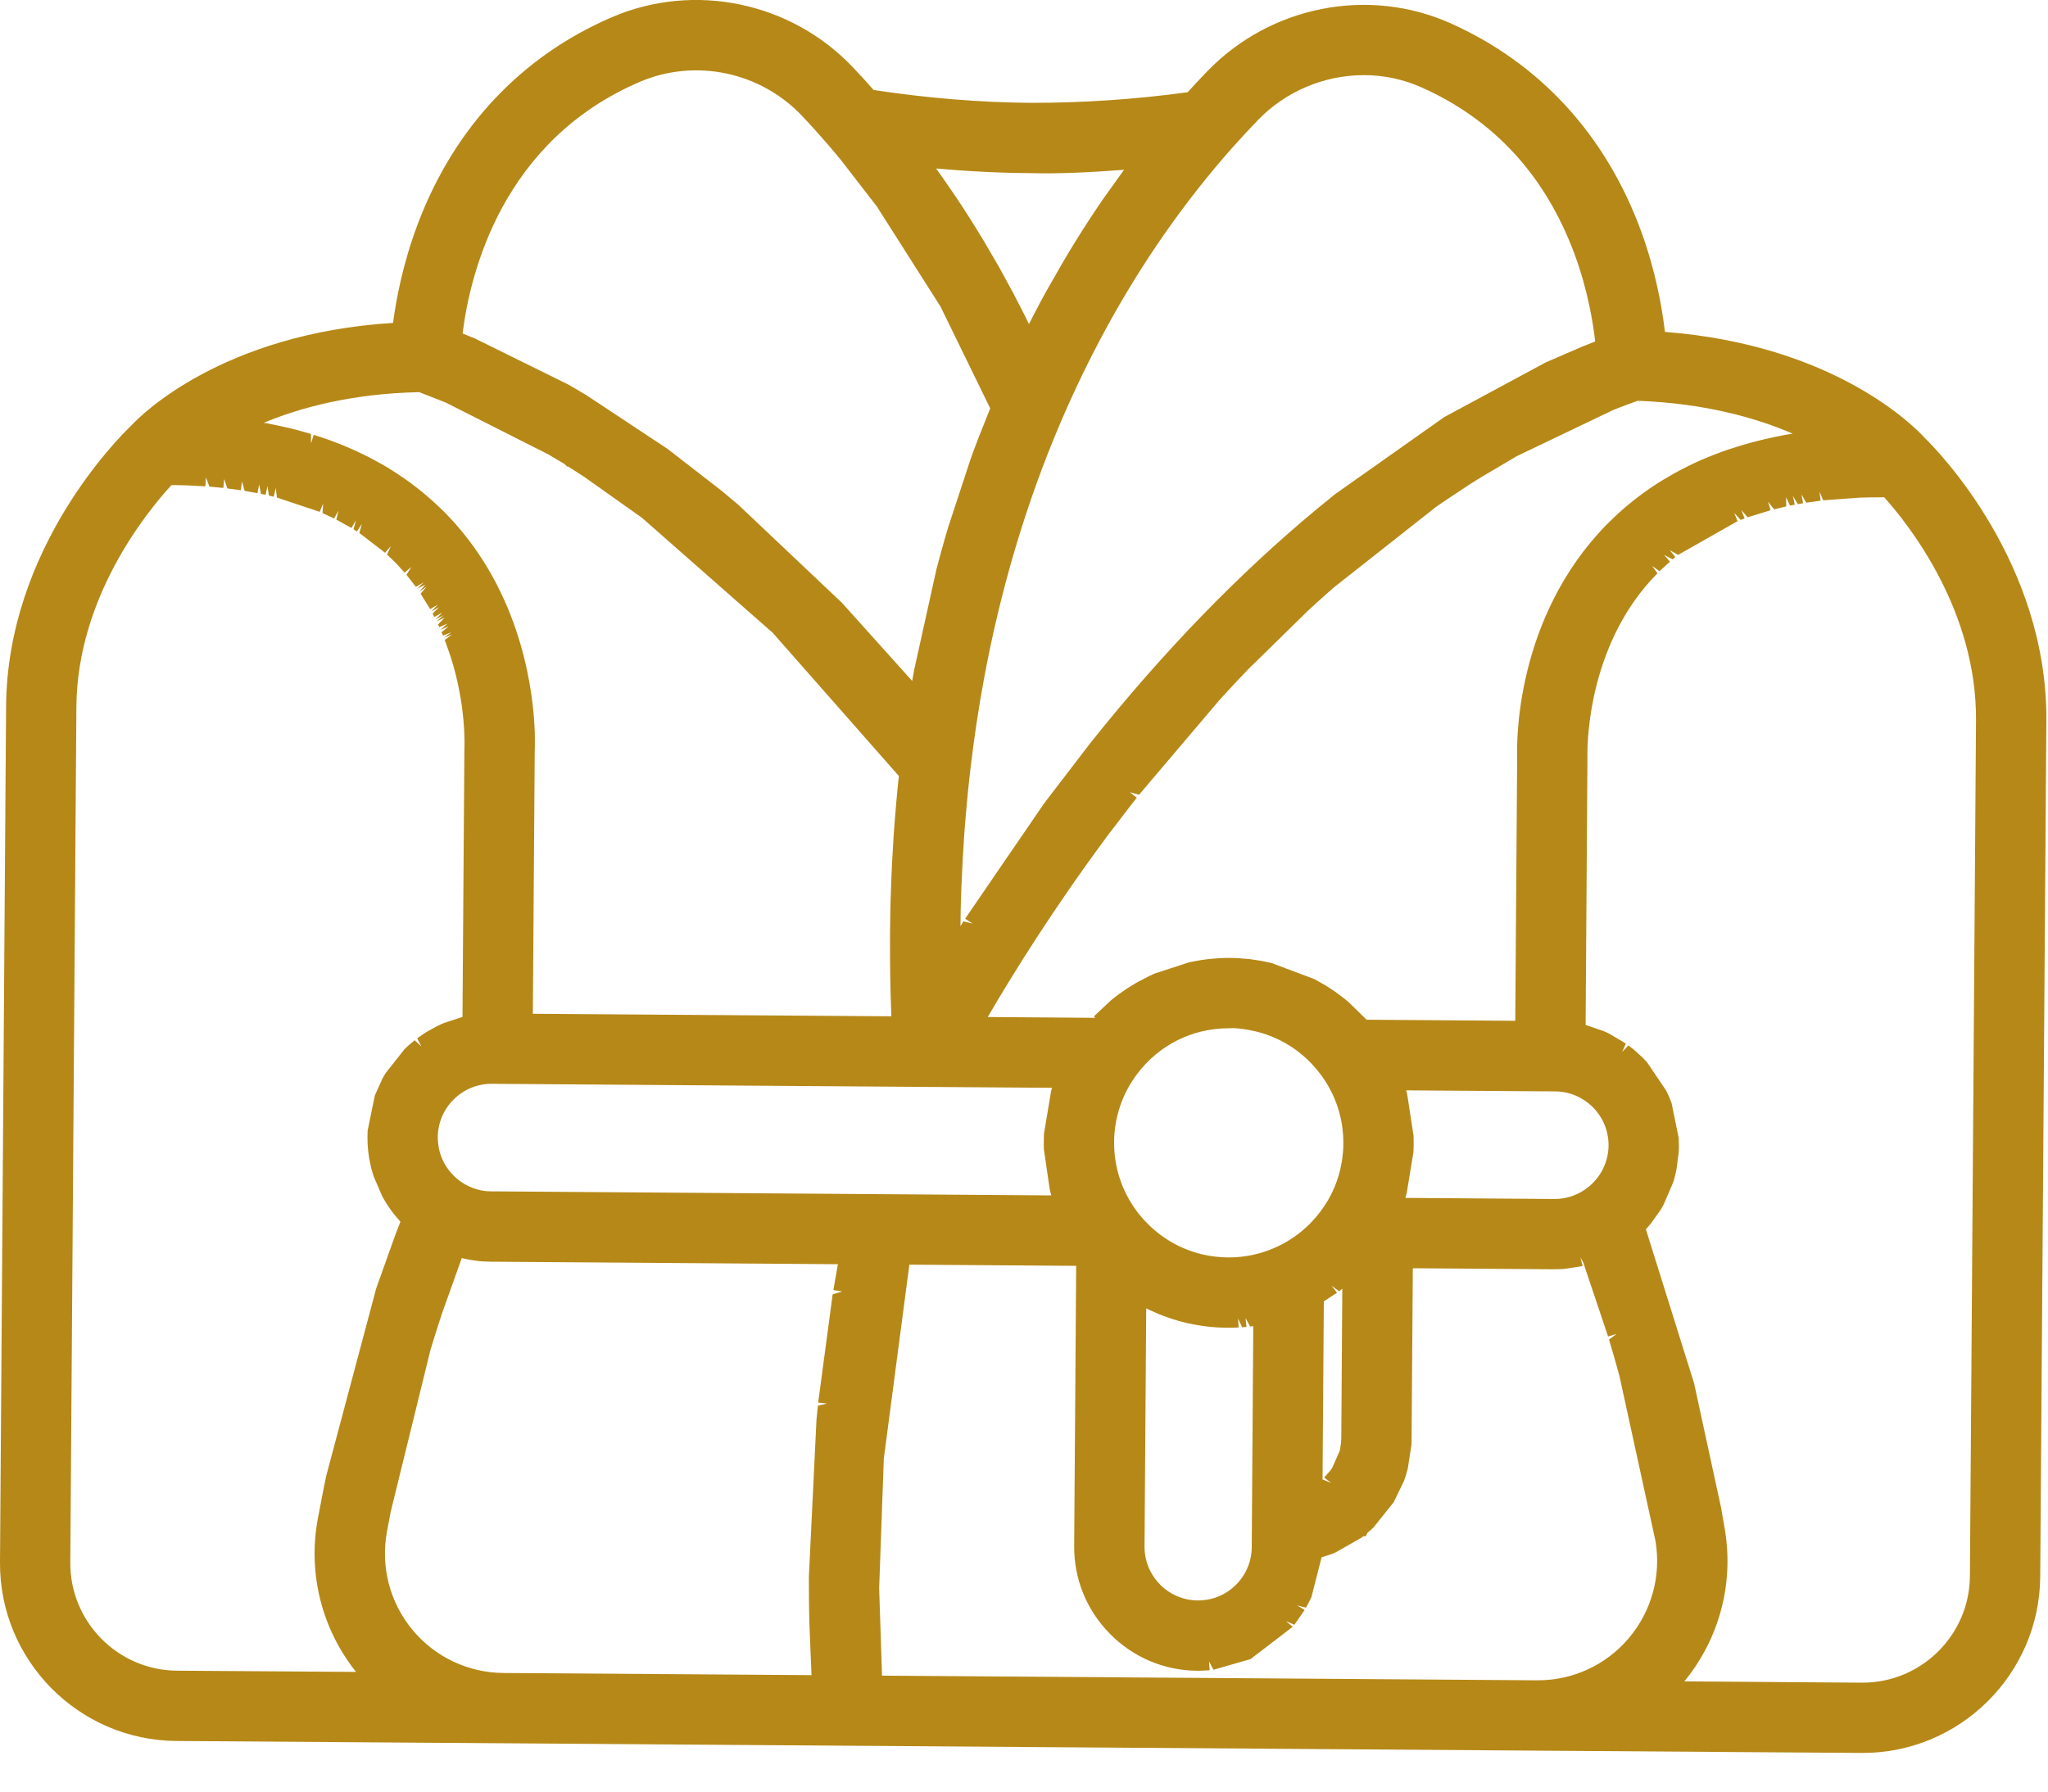
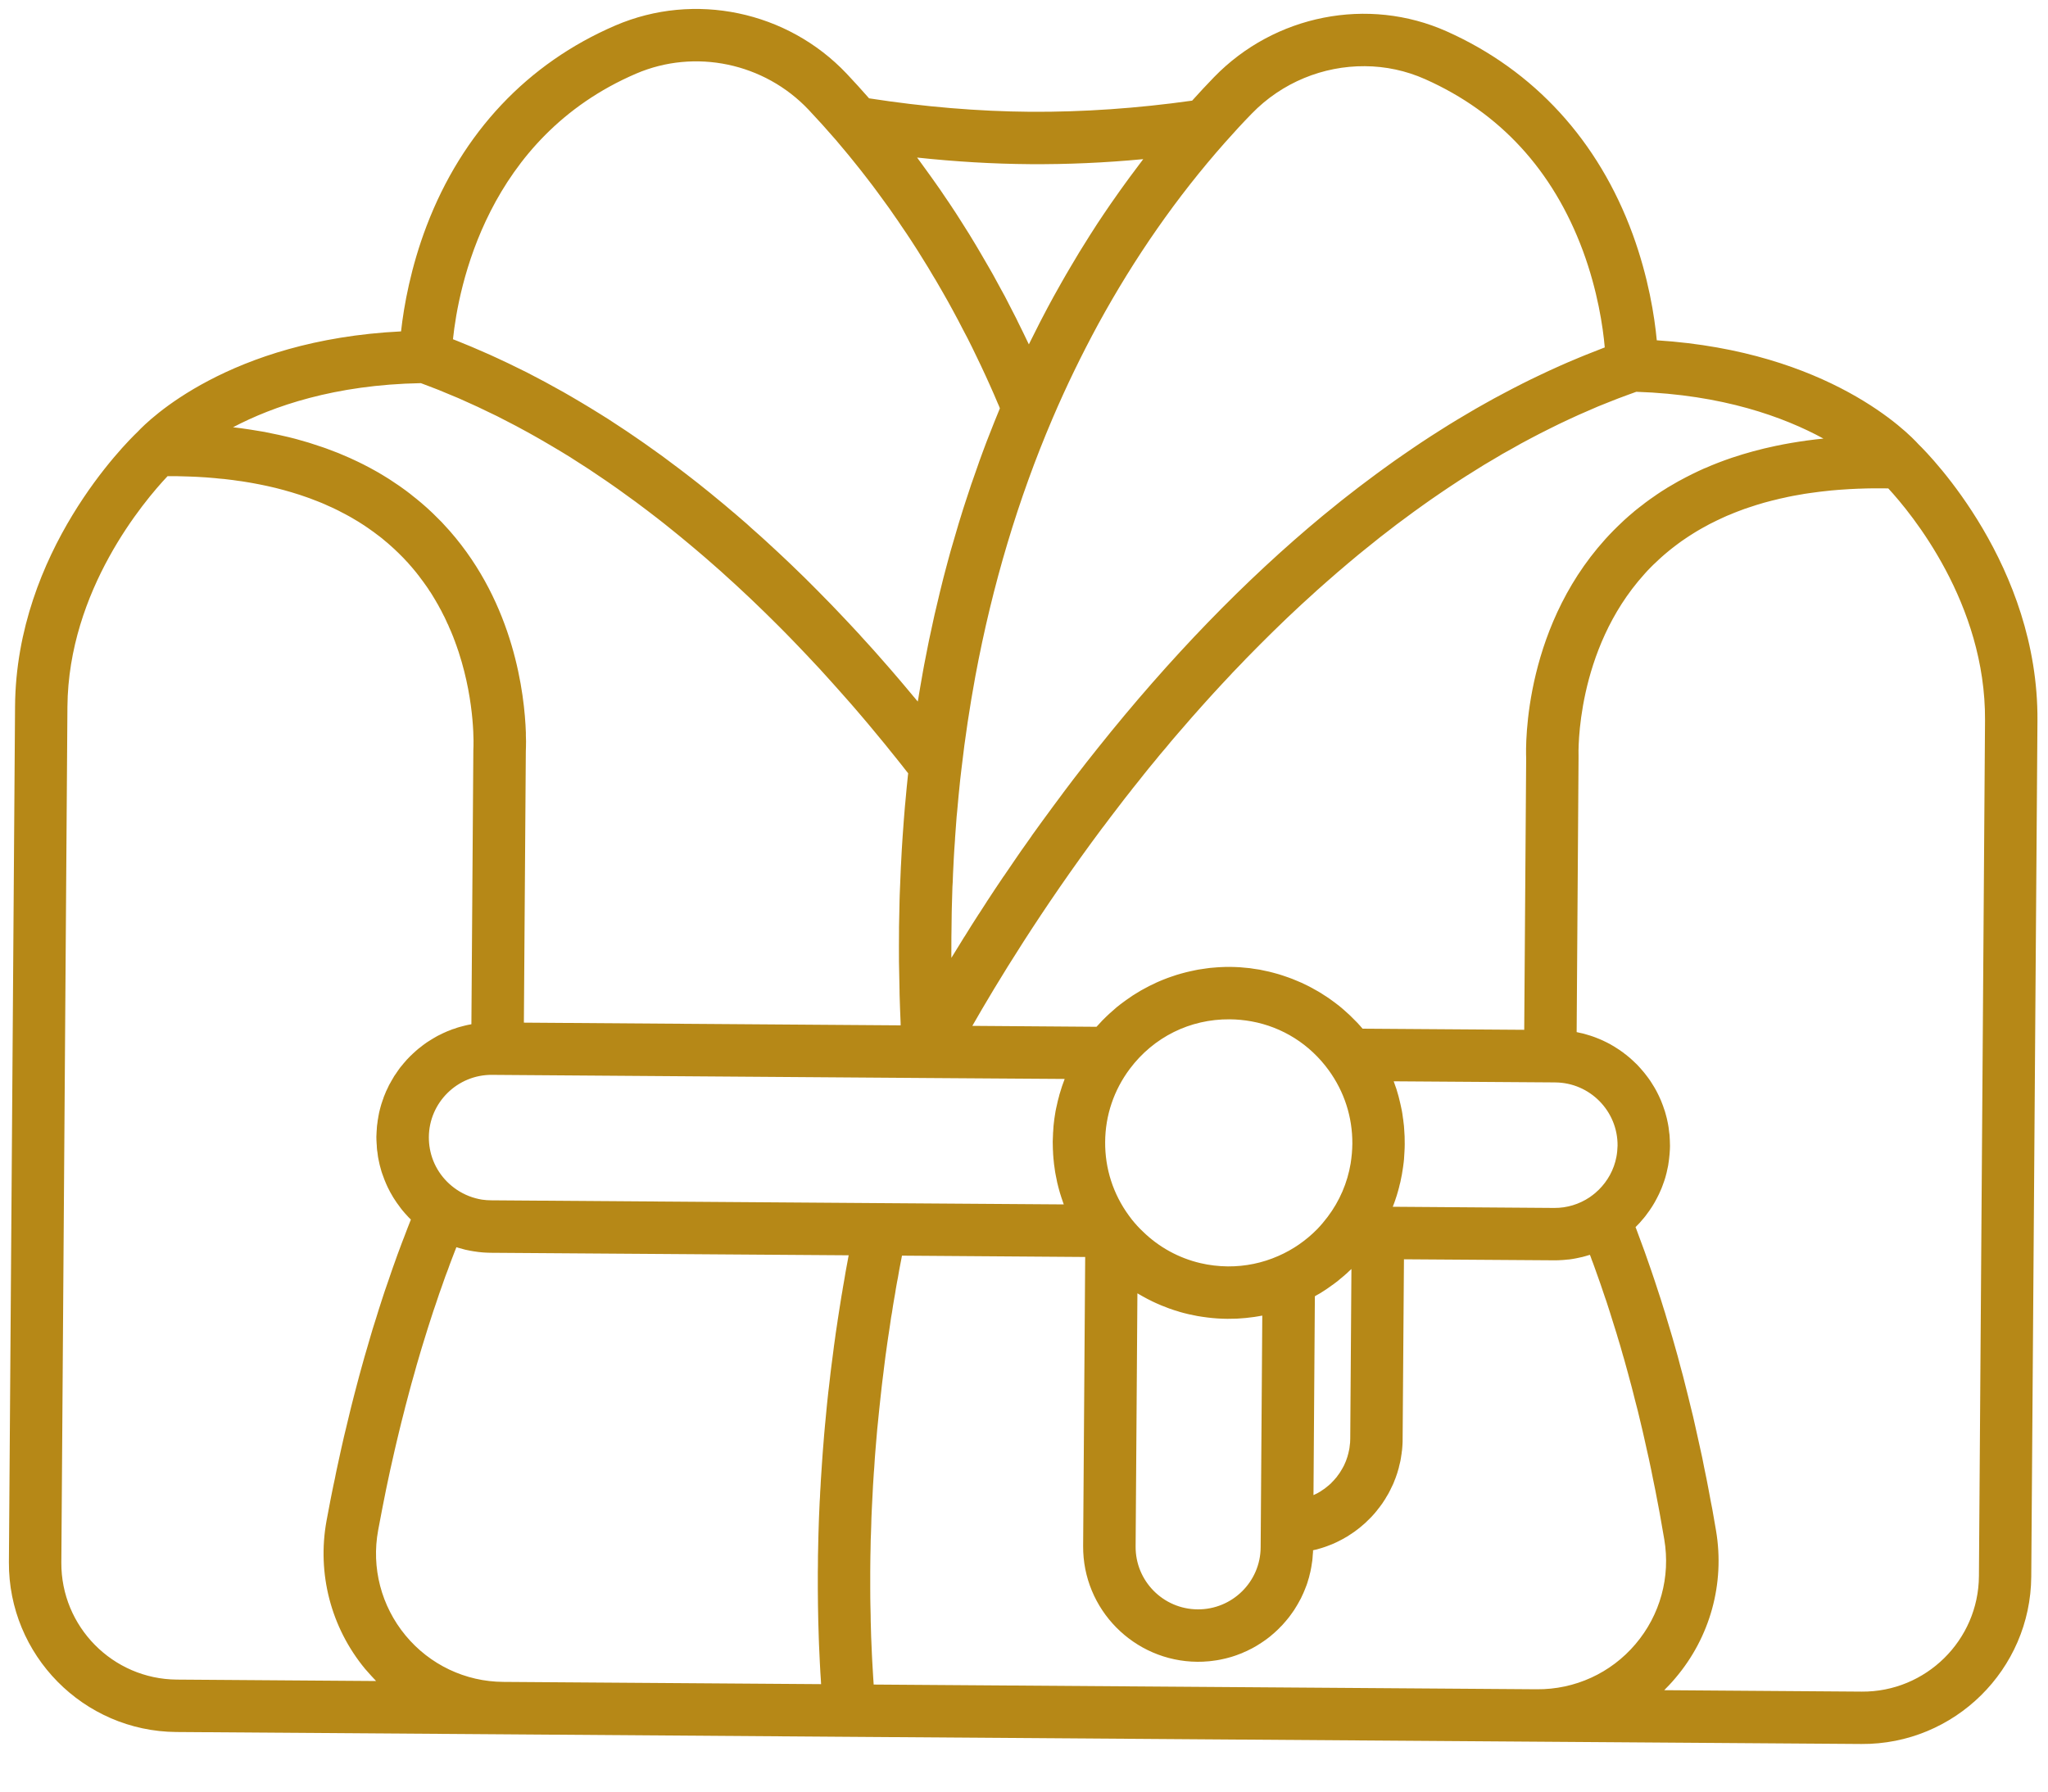
<svg xmlns="http://www.w3.org/2000/svg" xmlns:xlink="http://www.w3.org/1999/xlink" width="40px" height="35px" viewBox="0 0 40 35" version="1.1">
  <title>Group 6</title>
  <desc>Created with Sketch.</desc>
  <defs>
    <polygon id="path-1" points="0 0.755 39.968 0.755 39.968 35 0 35" />
  </defs>
  <g id="Welcome" stroke="none" stroke-width="1" fill="none" fill-rule="evenodd">
    <g id="15-Modules" transform="translate(-1092, -20516)">
      <g id="Group-42" transform="translate(27, 20046)">
        <g id="Group-25" transform="translate(862, 124)">
          <g id="Group-12" transform="translate(0, 345)">
            <g id="Group-6" transform="translate(203, 0)">
              <path d="M38.651,31.791 C38.642,33.044 37.615,34.056 36.362,34.047 L32.504,34.019 C32.523,33.999 32.542,33.979 32.562,33.959 C32.575,33.945 32.589,33.932 32.602,33.918 C32.642,33.874 32.684,33.83 32.722,33.783 C33.401,32.985 33.691,31.935 33.516,30.9 C33.492,30.76 33.467,30.62 33.443,30.48 C33.434,30.435 33.425,30.39 33.416,30.344 C33.4,30.251 33.382,30.158 33.364,30.065 C33.355,30.012 33.343,29.958 33.333,29.904 C33.316,29.821 33.3,29.738 33.282,29.656 C33.272,29.599 33.258,29.541 33.248,29.483 C33.23,29.406 33.215,29.328 33.197,29.251 C33.184,29.191 33.172,29.134 33.158,29.075 C33.142,29 33.126,28.925 33.108,28.85 C33.094,28.791 33.081,28.731 33.068,28.673 C33.05,28.6 33.032,28.526 33.014,28.454 C33.001,28.395 32.986,28.336 32.971,28.277 C32.953,28.206 32.935,28.135 32.917,28.063 C32.903,28.005 32.888,27.946 32.873,27.888 C32.853,27.817 32.836,27.747 32.816,27.678 C32.8,27.619 32.785,27.562 32.77,27.503 C32.751,27.435 32.731,27.365 32.712,27.297 C32.696,27.239 32.678,27.182 32.663,27.125 C32.642,27.057 32.623,26.988 32.602,26.921 C32.586,26.864 32.569,26.808 32.551,26.752 C32.532,26.684 32.511,26.616 32.489,26.549 C32.472,26.494 32.456,26.438 32.438,26.385 C32.416,26.316 32.394,26.248 32.371,26.181 C32.355,26.128 32.337,26.075 32.319,26.022 C32.297,25.953 32.273,25.884 32.249,25.815 C32.233,25.766 32.215,25.716 32.197,25.666 C32.172,25.593 32.145,25.52 32.12,25.446 C32.103,25.403 32.089,25.359 32.072,25.316 C32.035,25.213 31.997,25.111 31.959,25.01 C31.953,24.997 31.948,24.985 31.944,24.973 C31.974,24.944 32.002,24.915 32.029,24.885 C32.036,24.876 32.045,24.866 32.053,24.856 C32.072,24.835 32.092,24.812 32.111,24.789 C32.12,24.777 32.13,24.766 32.139,24.754 C32.156,24.732 32.172,24.71 32.188,24.687 C32.197,24.676 32.206,24.664 32.214,24.652 C32.233,24.626 32.249,24.601 32.266,24.574 C32.272,24.565 32.278,24.557 32.282,24.548 C32.304,24.513 32.325,24.477 32.344,24.44 C32.349,24.432 32.355,24.422 32.359,24.412 C32.373,24.385 32.388,24.357 32.401,24.329 C32.407,24.316 32.413,24.303 32.419,24.289 C32.431,24.265 32.441,24.239 32.452,24.214 C32.458,24.199 32.464,24.186 32.468,24.172 C32.478,24.145 32.489,24.116 32.498,24.089 L32.51,24.054 C32.523,24.015 32.535,23.975 32.544,23.935 C32.547,23.928 32.547,23.921 32.55,23.914 C32.557,23.88 32.566,23.847 32.572,23.812 C32.575,23.799 32.578,23.784 32.581,23.77 C32.586,23.743 32.59,23.715 32.593,23.687 C32.596,23.672 32.597,23.657 32.599,23.642 C32.603,23.613 32.606,23.584 32.608,23.555 C32.609,23.541 32.611,23.528 32.611,23.515 C32.614,23.473 32.617,23.431 32.617,23.388 C32.617,23.351 32.615,23.314 32.614,23.278 C32.614,23.267 32.612,23.255 32.612,23.242 C32.611,23.218 32.609,23.194 32.608,23.17 C32.606,23.155 32.605,23.142 32.602,23.128 C32.6,23.106 32.597,23.084 32.594,23.062 C32.593,23.048 32.59,23.033 32.589,23.02 C32.586,22.998 32.581,22.978 32.578,22.956 C32.575,22.942 32.572,22.928 32.569,22.913 C32.566,22.893 32.56,22.872 32.556,22.852 C32.551,22.838 32.548,22.824 32.545,22.81 C32.539,22.789 32.533,22.768 32.528,22.747 C32.525,22.734 32.52,22.722 32.517,22.709 C32.51,22.686 32.502,22.662 32.493,22.64 C32.49,22.63 32.486,22.619 32.483,22.609 C32.471,22.577 32.459,22.544 32.446,22.513 C32.444,22.51 32.444,22.507 32.443,22.505 C32.431,22.476 32.417,22.446 32.404,22.418 C32.4,22.407 32.394,22.397 32.389,22.387 C32.379,22.366 32.368,22.346 32.358,22.325 L32.339,22.29 C32.328,22.271 32.318,22.253 32.307,22.234 C32.3,22.223 32.294,22.211 32.285,22.199 C32.275,22.182 32.264,22.164 32.252,22.146 C32.245,22.135 32.237,22.123 32.23,22.112 C32.218,22.095 32.206,22.077 32.194,22.061 C32.185,22.05 32.178,22.039 32.169,22.028 C32.157,22.011 32.144,21.993 32.13,21.977 C32.121,21.967 32.114,21.957 32.106,21.947 C32.09,21.928 32.074,21.909 32.057,21.89 C32.051,21.883 32.045,21.876 32.039,21.869 C32.017,21.844 31.994,21.818 31.97,21.794 C31.965,21.791 31.962,21.788 31.959,21.784 C31.939,21.764 31.918,21.743 31.895,21.723 C31.887,21.715 31.878,21.708 31.87,21.7 C31.854,21.685 31.837,21.67 31.819,21.655 C31.808,21.646 31.799,21.639 31.788,21.63 C31.773,21.616 31.756,21.603 31.738,21.591 C31.727,21.582 31.716,21.574 31.706,21.565 C31.689,21.554 31.672,21.541 31.655,21.529 C31.645,21.521 31.633,21.514 31.622,21.506 C31.604,21.494 31.587,21.482 31.569,21.472 C31.558,21.464 31.547,21.457 31.535,21.45 C31.515,21.438 31.497,21.428 31.477,21.416 C31.466,21.41 31.456,21.404 31.445,21.397 C31.422,21.386 31.399,21.374 31.377,21.362 L31.354,21.351 C31.322,21.335 31.291,21.32 31.259,21.307 C31.253,21.304 31.244,21.301 31.238,21.298 C31.213,21.288 31.189,21.277 31.163,21.268 C31.151,21.264 31.139,21.259 31.128,21.255 C31.107,21.247 31.085,21.24 31.064,21.233 C31.05,21.228 31.037,21.225 31.023,21.221 C31.003,21.215 30.983,21.208 30.963,21.203 C30.948,21.199 30.934,21.195 30.921,21.191 C30.901,21.187 30.88,21.182 30.86,21.178 C30.846,21.174 30.831,21.171 30.817,21.168 C30.808,21.166 30.8,21.164 30.794,21.163 L30.831,15.806 C30.831,15.797 30.831,15.786 30.831,15.777 L30.831,15.776 C30.828,15.709 30.773,13.707 32.114,12.219 C32.121,12.211 32.13,12.202 32.136,12.194 C32.151,12.179 32.164,12.163 32.178,12.148 C32.191,12.136 32.203,12.123 32.215,12.11 C32.225,12.1 32.236,12.089 32.246,12.078 C32.261,12.062 32.278,12.048 32.292,12.032 C32.312,12.015 32.33,11.996 32.349,11.979 C32.364,11.964 32.38,11.949 32.395,11.935 C32.414,11.917 32.432,11.9 32.452,11.883 C32.468,11.868 32.486,11.854 32.502,11.839 C32.522,11.823 32.539,11.807 32.559,11.791 L32.612,11.747 C32.63,11.732 32.65,11.717 32.669,11.702 C32.687,11.687 32.706,11.673 32.725,11.659 C32.743,11.645 32.761,11.631 32.781,11.617 C32.8,11.603 32.821,11.588 32.84,11.574 C32.859,11.561 32.877,11.548 32.897,11.535 C32.917,11.52 32.938,11.507 32.959,11.493 C32.977,11.48 32.996,11.468 33.016,11.456 C33.036,11.442 33.059,11.429 33.081,11.415 C33.099,11.403 33.117,11.392 33.136,11.381 C33.16,11.367 33.182,11.354 33.206,11.34 C33.224,11.329 33.242,11.318 33.261,11.309 C33.285,11.295 33.309,11.282 33.333,11.27 C33.352,11.259 33.37,11.249 33.389,11.239 C33.414,11.227 33.438,11.214 33.464,11.202 C33.483,11.192 33.502,11.183 33.522,11.173 C33.545,11.161 33.571,11.149 33.596,11.138 C33.615,11.128 33.636,11.119 33.656,11.11 C33.681,11.099 33.706,11.088 33.731,11.076 C33.752,11.067 33.773,11.059 33.794,11.051 C33.819,11.04 33.844,11.029 33.87,11.019 C33.892,11.011 33.913,11.002 33.934,10.994 C33.959,10.984 33.986,10.975 34.011,10.965 C34.033,10.957 34.056,10.948 34.078,10.94 L34.156,10.914 L34.227,10.891 C34.252,10.882 34.278,10.874 34.303,10.866 C34.328,10.858 34.352,10.851 34.377,10.844 C34.403,10.836 34.428,10.829 34.453,10.821 C34.48,10.814 34.505,10.808 34.532,10.8 C34.556,10.793 34.581,10.787 34.608,10.78 C34.635,10.773 34.663,10.767 34.691,10.76 C34.714,10.754 34.739,10.748 34.763,10.742 C34.792,10.735 34.822,10.729 34.852,10.723 C34.876,10.718 34.898,10.712 34.922,10.707 C34.953,10.701 34.986,10.695 35.017,10.688 C35.039,10.685 35.062,10.68 35.084,10.676 C35.118,10.67 35.153,10.664 35.187,10.658 C35.208,10.654 35.228,10.651 35.249,10.647 C35.286,10.642 35.324,10.637 35.359,10.631 C35.38,10.628 35.398,10.625 35.419,10.623 C35.458,10.617 35.498,10.612 35.538,10.607 C35.554,10.605 35.572,10.603 35.59,10.601 C35.633,10.596 35.675,10.592 35.718,10.587 C35.733,10.586 35.749,10.584 35.764,10.582 C35.812,10.578 35.858,10.574 35.904,10.57 C35.917,10.569 35.931,10.568 35.943,10.567 C35.993,10.563 36.044,10.56 36.096,10.557 C36.105,10.557 36.114,10.556 36.124,10.555 C36.181,10.552 36.236,10.55 36.294,10.547 L36.309,10.547 C36.495,10.539 36.685,10.538 36.88,10.541 C37.331,11.029 38.785,12.786 38.77,15.072 L38.651,31.791 Z M9.832,33.857 C9.089,33.853 8.393,33.521 7.92,32.949 C7.446,32.375 7.25,31.626 7.386,30.893 C7.41,30.759 7.436,30.626 7.462,30.493 C7.47,30.451 7.479,30.408 7.487,30.366 C7.505,30.277 7.522,30.187 7.54,30.1 C7.551,30.049 7.561,29.999 7.572,29.948 C7.59,29.868 7.606,29.789 7.623,29.709 C7.636,29.656 7.647,29.603 7.659,29.55 L7.71,29.324 C7.723,29.27 7.736,29.216 7.748,29.162 C7.766,29.089 7.782,29.015 7.801,28.941 C7.814,28.889 7.827,28.835 7.84,28.782 C7.859,28.709 7.877,28.636 7.896,28.563 C7.909,28.511 7.921,28.459 7.936,28.407 C7.955,28.334 7.974,28.261 7.994,28.187 C8.008,28.138 8.021,28.088 8.034,28.038 C8.056,27.962 8.076,27.887 8.098,27.812 C8.111,27.766 8.123,27.72 8.136,27.674 C8.161,27.589 8.185,27.505 8.21,27.422 C8.222,27.386 8.232,27.351 8.242,27.315 C8.277,27.197 8.315,27.079 8.351,26.963 C8.357,26.944 8.363,26.928 8.368,26.909 C8.399,26.811 8.431,26.712 8.463,26.615 C8.476,26.575 8.491,26.535 8.504,26.496 C8.528,26.421 8.553,26.347 8.579,26.272 C8.595,26.228 8.611,26.183 8.627,26.138 C8.65,26.069 8.675,26.002 8.698,25.935 C8.716,25.889 8.733,25.842 8.751,25.796 C8.774,25.73 8.797,25.666 8.822,25.603 C8.839,25.556 8.857,25.509 8.876,25.462 L8.914,25.365 C8.921,25.367 8.928,25.369 8.934,25.371 C8.943,25.374 8.948,25.376 8.956,25.378 C9.002,25.392 9.046,25.404 9.092,25.415 C9.1,25.416 9.107,25.417 9.113,25.419 C9.159,25.43 9.207,25.438 9.255,25.446 C9.259,25.447 9.265,25.447 9.271,25.448 C9.319,25.456 9.368,25.462 9.418,25.466 C9.421,25.466 9.425,25.466 9.428,25.467 C9.48,25.471 9.533,25.473 9.585,25.474 L16.576,25.523 C16.573,25.532 16.573,25.541 16.57,25.551 C16.567,25.573 16.562,25.597 16.558,25.619 C16.549,25.669 16.54,25.719 16.53,25.769 L16.515,25.851 C16.508,25.898 16.498,25.946 16.491,25.995 L16.476,26.08 C16.466,26.13 16.459,26.181 16.451,26.23 C16.445,26.259 16.442,26.286 16.436,26.314 C16.427,26.37 16.419,26.428 16.409,26.484 C16.405,26.507 16.401,26.529 16.398,26.553 C16.386,26.634 16.372,26.715 16.36,26.797 L16.358,26.814 C16.346,26.891 16.335,26.968 16.323,27.045 C16.32,27.072 16.317,27.1 16.312,27.128 C16.305,27.185 16.297,27.241 16.288,27.299 C16.285,27.331 16.279,27.364 16.276,27.396 C16.268,27.45 16.262,27.504 16.255,27.558 L16.241,27.663 C16.235,27.717 16.227,27.77 16.221,27.824 C16.216,27.86 16.213,27.895 16.209,27.931 C16.201,27.988 16.195,28.045 16.189,28.103 C16.186,28.136 16.181,28.169 16.177,28.202 C16.171,28.273 16.163,28.346 16.154,28.419 C16.152,28.438 16.151,28.457 16.148,28.478 C16.14,28.568 16.131,28.66 16.122,28.753 C16.119,28.783 16.116,28.814 16.113,28.845 C16.108,28.908 16.102,28.972 16.096,29.036 C16.093,29.074 16.09,29.112 16.087,29.15 C16.082,29.208 16.078,29.266 16.073,29.324 C16.07,29.364 16.067,29.405 16.064,29.446 C16.059,29.504 16.055,29.562 16.052,29.619 C16.049,29.66 16.047,29.701 16.044,29.742 C16.04,29.802 16.035,29.862 16.032,29.923 C16.029,29.962 16.027,30.001 16.026,30.04 C16.021,30.109 16.017,30.179 16.015,30.248 L16.009,30.342 C16.005,30.441 16,30.541 15.996,30.643 C15.995,30.67 15.995,30.699 15.993,30.728 L15.986,30.95 L15.983,31.07 C15.982,31.134 15.98,31.198 15.979,31.264 C15.979,31.307 15.977,31.35 15.976,31.393 C15.976,31.455 15.976,31.518 15.975,31.581 L15.973,31.713 C15.973,31.777 15.973,31.842 15.973,31.905 C15.973,31.948 15.973,31.991 15.973,32.034 C15.973,32.104 15.975,32.175 15.975,32.245 C15.976,32.282 15.976,32.319 15.976,32.357 C15.977,32.464 15.979,32.572 15.982,32.68 C15.982,32.689 15.983,32.698 15.983,32.708 C15.986,32.808 15.989,32.907 15.992,33.008 C15.993,33.046 15.995,33.083 15.996,33.121 C15.999,33.193 16.003,33.267 16.006,33.34 C16.008,33.383 16.009,33.427 16.012,33.47 C16.015,33.538 16.02,33.606 16.023,33.675 C16.026,33.72 16.029,33.766 16.032,33.811 C16.034,33.841 16.035,33.871 16.037,33.901 L9.832,33.857 Z M3.454,33.812 C2.201,33.803 1.19,32.777 1.198,31.524 L1.317,14.806 C1.335,12.53 2.817,10.785 3.273,10.302 C3.401,10.301 3.527,10.303 3.651,10.308 C3.672,10.308 3.692,10.309 3.713,10.31 C3.755,10.312 3.796,10.313 3.837,10.315 C3.865,10.316 3.893,10.318 3.921,10.32 C3.954,10.322 3.987,10.324 4.021,10.326 C4.05,10.328 4.079,10.331 4.107,10.333 C4.138,10.336 4.17,10.338 4.202,10.341 C4.231,10.344 4.258,10.347 4.287,10.35 C4.319,10.353 4.349,10.355 4.38,10.358 C4.407,10.361 4.436,10.365 4.463,10.368 C4.494,10.372 4.524,10.375 4.554,10.379 C4.582,10.383 4.609,10.387 4.636,10.391 C4.667,10.395 4.697,10.399 4.726,10.403 C4.753,10.407 4.779,10.412 4.806,10.416 C4.837,10.421 4.865,10.426 4.896,10.431 C4.921,10.436 4.947,10.44 4.973,10.445 C5.003,10.45 5.032,10.456 5.062,10.462 C5.087,10.467 5.112,10.472 5.136,10.477 C5.165,10.483 5.196,10.489 5.226,10.496 C5.25,10.501 5.272,10.507 5.296,10.512 C5.327,10.52 5.356,10.526 5.386,10.533 C5.409,10.539 5.431,10.545 5.455,10.551 C5.484,10.559 5.513,10.566 5.543,10.574 C5.566,10.58 5.588,10.586 5.609,10.593 C5.638,10.601 5.668,10.609 5.697,10.618 C5.718,10.624 5.739,10.631 5.761,10.638 C5.79,10.646 5.819,10.655 5.848,10.665 C5.87,10.672 5.889,10.679 5.91,10.686 C5.939,10.695 5.968,10.705 5.997,10.716 C6.016,10.723 6.037,10.729 6.056,10.737 C6.085,10.748 6.114,10.759 6.141,10.77 C6.16,10.776 6.181,10.784 6.199,10.792 C6.228,10.803 6.255,10.814 6.284,10.826 C6.301,10.834 6.321,10.842 6.34,10.85 C6.367,10.862 6.394,10.874 6.421,10.887 C6.441,10.895 6.458,10.903 6.476,10.911 C6.505,10.924 6.53,10.937 6.558,10.95 C6.575,10.958 6.593,10.967 6.611,10.976 C6.638,10.989 6.663,11.003 6.689,11.017 C6.707,11.025 6.724,11.034 6.742,11.044 C6.768,11.058 6.793,11.072 6.819,11.086 L6.87,11.115 C6.896,11.13 6.92,11.145 6.944,11.159 C6.962,11.169 6.979,11.179 6.995,11.189 C7.019,11.204 7.043,11.22 7.067,11.235 C7.083,11.246 7.101,11.256 7.117,11.267 C7.139,11.282 7.163,11.299 7.186,11.314 C7.202,11.326 7.218,11.337 7.234,11.348 C7.258,11.364 7.28,11.381 7.303,11.397 C7.319,11.409 7.335,11.42 7.349,11.432 C7.372,11.448 7.394,11.466 7.417,11.483 L7.463,11.519 C7.484,11.537 7.505,11.555 7.527,11.573 C7.543,11.585 7.556,11.597 7.571,11.609 C7.593,11.628 7.614,11.647 7.636,11.667 C7.649,11.679 7.663,11.69 7.676,11.703 C7.699,11.724 7.723,11.745 7.745,11.768 C7.755,11.778 7.768,11.788 7.779,11.8 C7.812,11.832 7.846,11.865 7.878,11.899 C7.901,11.923 7.923,11.947 7.946,11.972 C7.949,11.975 7.95,11.978 7.954,11.979 C7.973,12.002 7.992,12.023 8.011,12.045 L8.037,12.074 C8.05,12.089 8.062,12.104 8.075,12.119 C8.085,12.131 8.095,12.144 8.105,12.155 C8.116,12.168 8.127,12.181 8.136,12.193 C8.146,12.205 8.153,12.216 8.162,12.227 C8.174,12.24 8.184,12.255 8.195,12.27 C8.203,12.278 8.21,12.288 8.216,12.298 C8.229,12.313 8.241,12.329 8.252,12.346 C8.261,12.356 8.268,12.366 8.275,12.377 C8.287,12.392 8.296,12.407 8.307,12.422 C8.316,12.435 8.325,12.447 8.334,12.46 C8.342,12.473 8.351,12.486 8.361,12.499 C8.37,12.513 8.379,12.526 8.387,12.541 L8.412,12.576 C8.421,12.591 8.43,12.606 8.44,12.621 C8.445,12.632 8.454,12.643 8.46,12.654 C8.47,12.67 8.479,12.687 8.489,12.702 C8.495,12.712 8.502,12.723 8.507,12.732 C8.517,12.748 8.525,12.764 8.534,12.78 C8.54,12.79 8.546,12.801 8.553,12.811 C8.562,12.827 8.57,12.844 8.579,12.86 C8.585,12.87 8.591,12.88 8.595,12.889 C8.604,12.906 8.614,12.924 8.623,12.94 C8.627,12.949 8.632,12.959 8.636,12.968 C8.646,12.984 8.653,13.002 8.662,13.019 C8.668,13.028 8.671,13.037 8.677,13.046 C8.685,13.064 8.694,13.082 8.703,13.101 C8.707,13.108 8.71,13.116 8.714,13.125 C8.723,13.144 8.732,13.162 8.739,13.181 C8.743,13.188 8.748,13.195 8.751,13.203 C8.759,13.223 8.768,13.242 8.775,13.261 L8.784,13.281 C8.794,13.303 8.803,13.323 8.812,13.344 C8.813,13.349 8.816,13.354 8.818,13.359 C8.826,13.381 8.835,13.402 8.844,13.423 L8.85,13.437 L8.874,13.502 C8.876,13.506 8.877,13.511 8.88,13.515 C8.887,13.537 8.896,13.56 8.903,13.581 C8.905,13.585 8.905,13.588 8.908,13.592 L8.931,13.659 C8.931,13.662 8.932,13.665 8.934,13.668 C8.943,13.692 8.95,13.717 8.959,13.74 C8.959,13.741 8.96,13.743 8.96,13.744 C9.289,14.754 9.248,15.604 9.246,15.624 C9.245,15.633 9.245,15.643 9.245,15.651 L9.207,21.009 C9.2,21.011 9.191,21.013 9.184,21.014 L9.139,21.022 C9.12,21.026 9.1,21.031 9.079,21.036 C9.066,21.039 9.05,21.043 9.037,21.047 C9.015,21.052 8.995,21.058 8.976,21.063 C8.963,21.067 8.948,21.071 8.935,21.075 C8.914,21.082 8.893,21.089 8.873,21.097 C8.86,21.101 8.848,21.104 8.836,21.108 C8.81,21.118 8.786,21.128 8.761,21.138 L8.739,21.146 C8.707,21.159 8.675,21.174 8.645,21.188 C8.636,21.192 8.627,21.196 8.62,21.201 C8.597,21.212 8.575,21.223 8.552,21.234 C8.54,21.24 8.53,21.247 8.518,21.253 C8.499,21.264 8.48,21.274 8.463,21.285 C8.45,21.292 8.438,21.3 8.427,21.307 C8.409,21.317 8.392,21.328 8.374,21.34 L8.338,21.363 C8.322,21.375 8.306,21.387 8.289,21.398 C8.277,21.407 8.267,21.415 8.255,21.423 C8.239,21.436 8.222,21.449 8.206,21.462 C8.194,21.47 8.184,21.478 8.174,21.486 L8.123,21.53 L8.097,21.554 C8.075,21.573 8.053,21.593 8.034,21.613 C8.03,21.616 8.025,21.62 8.021,21.624 C7.997,21.647 7.973,21.673 7.95,21.697 C7.944,21.704 7.938,21.712 7.931,21.719 C7.915,21.737 7.899,21.756 7.883,21.774 C7.875,21.784 7.867,21.794 7.859,21.804 C7.845,21.82 7.832,21.837 7.817,21.854 C7.809,21.865 7.801,21.876 7.793,21.887 C7.782,21.903 7.769,21.921 7.758,21.937 C7.75,21.949 7.742,21.961 7.734,21.973 C7.721,21.989 7.712,22.007 7.699,22.023 C7.692,22.036 7.684,22.048 7.678,22.06 C7.667,22.077 7.655,22.096 7.646,22.114 C7.638,22.126 7.633,22.138 7.627,22.149 C7.614,22.169 7.604,22.189 7.593,22.21 C7.588,22.221 7.583,22.23 7.579,22.241 C7.564,22.269 7.551,22.298 7.538,22.326 C7.537,22.329 7.537,22.332 7.535,22.335 C7.521,22.367 7.508,22.399 7.495,22.432 C7.492,22.441 7.489,22.451 7.486,22.462 C7.478,22.484 7.468,22.507 7.462,22.53 C7.457,22.543 7.454,22.556 7.449,22.568 C7.444,22.589 7.438,22.61 7.431,22.631 C7.428,22.645 7.423,22.659 7.42,22.673 L7.405,22.734 C7.402,22.748 7.399,22.763 7.397,22.777 C7.393,22.798 7.388,22.818 7.386,22.84 C7.383,22.854 7.38,22.868 7.378,22.883 C7.375,22.904 7.372,22.927 7.37,22.948 C7.367,22.962 7.365,22.976 7.364,22.99 C7.362,23.014 7.359,23.038 7.359,23.062 C7.357,23.074 7.356,23.086 7.356,23.099 C7.354,23.135 7.353,23.171 7.351,23.208 C7.351,23.251 7.353,23.295 7.356,23.338 C7.356,23.352 7.357,23.364 7.359,23.378 C7.359,23.408 7.362,23.437 7.365,23.468 C7.367,23.482 7.37,23.498 7.372,23.513 C7.375,23.542 7.38,23.57 7.383,23.6 C7.386,23.613 7.388,23.627 7.391,23.642 C7.399,23.676 7.405,23.711 7.413,23.745 L7.418,23.766 C7.428,23.807 7.441,23.848 7.452,23.889 C7.457,23.899 7.46,23.91 7.463,23.922 C7.473,23.951 7.484,23.98 7.495,24.009 C7.5,24.022 7.505,24.036 7.51,24.05 C7.521,24.076 7.532,24.103 7.543,24.129 C7.548,24.143 7.554,24.155 7.561,24.169 C7.574,24.197 7.588,24.227 7.604,24.255 C7.609,24.264 7.612,24.273 7.617,24.282 C7.638,24.319 7.659,24.356 7.681,24.393 C7.686,24.4 7.691,24.408 7.696,24.416 C7.713,24.443 7.731,24.472 7.75,24.498 C7.758,24.511 7.766,24.521 7.776,24.533 C7.792,24.557 7.809,24.58 7.827,24.603 C7.835,24.614 7.845,24.626 7.854,24.638 C7.873,24.661 7.894,24.685 7.913,24.707 C7.921,24.717 7.929,24.726 7.939,24.735 C7.965,24.766 7.995,24.796 8.025,24.825 C7.981,24.937 7.936,25.05 7.894,25.164 C7.88,25.197 7.867,25.232 7.854,25.267 C7.824,25.348 7.793,25.429 7.763,25.511 C7.747,25.556 7.731,25.602 7.715,25.646 C7.689,25.719 7.662,25.791 7.638,25.864 C7.62,25.914 7.604,25.964 7.587,26.014 C7.562,26.083 7.538,26.153 7.514,26.224 C7.497,26.275 7.481,26.328 7.463,26.38 C7.441,26.449 7.418,26.519 7.396,26.588 C7.38,26.642 7.362,26.696 7.346,26.75 C7.324,26.819 7.301,26.889 7.28,26.958 C7.263,27.014 7.247,27.069 7.231,27.124 C7.21,27.194 7.189,27.264 7.17,27.334 L7.12,27.504 C7.101,27.574 7.082,27.645 7.061,27.716 C7.045,27.772 7.029,27.83 7.014,27.887 C6.995,27.959 6.976,28.03 6.957,28.103 C6.942,28.16 6.926,28.218 6.912,28.275 C6.894,28.349 6.875,28.422 6.856,28.495 C6.841,28.553 6.827,28.611 6.814,28.669 C6.795,28.744 6.777,28.818 6.76,28.894 C6.745,28.952 6.732,29.01 6.718,29.067 C6.7,29.145 6.684,29.223 6.665,29.301 C6.652,29.357 6.641,29.413 6.628,29.47 C6.609,29.552 6.593,29.635 6.574,29.718 C6.564,29.771 6.551,29.824 6.542,29.878 C6.521,29.97 6.503,30.062 6.484,30.155 C6.476,30.2 6.466,30.245 6.457,30.29 C6.431,30.428 6.404,30.567 6.378,30.707 C6.189,31.738 6.463,32.794 7.13,33.602 C7.17,33.647 7.208,33.692 7.25,33.737 C7.263,33.752 7.276,33.766 7.29,33.78 C7.309,33.8 7.327,33.82 7.346,33.84 L3.454,33.812 Z M8.22,8.485 C8.277,8.506 8.332,8.527 8.389,8.549 C8.448,8.572 8.508,8.595 8.568,8.618 C8.639,8.646 8.707,8.676 8.777,8.705 C8.836,8.729 8.895,8.753 8.953,8.778 C9.024,8.809 9.092,8.841 9.162,8.872 C9.22,8.897 9.275,8.923 9.332,8.949 C9.403,8.982 9.473,9.017 9.544,9.051 C9.598,9.077 9.652,9.103 9.707,9.129 C9.778,9.166 9.851,9.203 9.922,9.24 C9.973,9.267 10.025,9.292 10.075,9.319 C10.15,9.359 10.226,9.401 10.302,9.442 C10.348,9.468 10.393,9.492 10.44,9.519 C10.524,9.565 10.605,9.614 10.688,9.662 C10.725,9.684 10.761,9.704 10.797,9.726 C10.915,9.795 11.031,9.866 11.148,9.938 C11.149,9.939 11.149,9.94 11.15,9.94 C11.268,10.015 11.384,10.089 11.501,10.165 C11.527,10.183 11.553,10.201 11.581,10.219 C11.668,10.277 11.755,10.336 11.842,10.395 C11.882,10.422 11.921,10.449 11.96,10.477 C12.033,10.528 12.107,10.579 12.178,10.632 C12.223,10.663 12.265,10.695 12.309,10.727 C12.377,10.775 12.444,10.824 12.509,10.874 C12.556,10.908 12.601,10.942 12.646,10.977 C12.709,11.025 12.773,11.073 12.835,11.122 C12.88,11.157 12.927,11.194 12.973,11.23 C13.033,11.278 13.094,11.326 13.153,11.375 C13.2,11.412 13.245,11.45 13.291,11.487 C13.351,11.535 13.409,11.583 13.466,11.632 C13.514,11.671 13.559,11.71 13.604,11.748 C13.662,11.797 13.719,11.845 13.774,11.893 L13.911,12.013 C13.966,12.061 14.021,12.109 14.075,12.157 C14.12,12.198 14.165,12.239 14.21,12.28 C14.264,12.328 14.318,12.376 14.37,12.425 C14.415,12.466 14.46,12.508 14.504,12.55 C14.556,12.598 14.607,12.646 14.659,12.695 C14.703,12.736 14.746,12.779 14.79,12.821 C14.841,12.869 14.89,12.918 14.941,12.967 C14.983,13.009 15.027,13.052 15.07,13.094 C15.12,13.143 15.168,13.191 15.216,13.239 C15.259,13.282 15.302,13.325 15.344,13.368 C15.392,13.417 15.438,13.465 15.486,13.514 C15.527,13.557 15.569,13.601 15.611,13.644 C15.656,13.691 15.703,13.739 15.748,13.788 C15.79,13.831 15.831,13.875 15.87,13.918 C15.915,13.967 15.96,14.015 16.005,14.062 C16.044,14.105 16.084,14.149 16.123,14.192 C16.168,14.24 16.21,14.288 16.253,14.336 C16.293,14.379 16.331,14.423 16.37,14.467 C16.413,14.514 16.454,14.561 16.495,14.608 C16.534,14.651 16.572,14.695 16.61,14.738 L16.732,14.879 C16.768,14.923 16.805,14.966 16.843,15.009 C16.881,15.055 16.922,15.102 16.96,15.147 C16.997,15.19 17.032,15.233 17.067,15.276 C17.107,15.322 17.143,15.368 17.181,15.414 C17.216,15.456 17.252,15.499 17.287,15.542 C17.323,15.587 17.36,15.632 17.395,15.677 C17.43,15.719 17.463,15.761 17.497,15.803 C17.532,15.848 17.567,15.892 17.604,15.937 C17.636,15.978 17.669,16.02 17.701,16.061 C17.713,16.076 17.726,16.092 17.738,16.107 C17.735,16.12 17.735,16.134 17.733,16.147 C17.715,16.319 17.698,16.491 17.683,16.665 C17.68,16.695 17.677,16.726 17.674,16.757 C17.659,16.936 17.645,17.114 17.633,17.295 C17.631,17.308 17.631,17.321 17.63,17.334 C17.617,17.511 17.608,17.688 17.599,17.867 C17.598,17.89 17.596,17.912 17.595,17.935 C17.587,18.113 17.579,18.293 17.573,18.473 C17.573,18.507 17.572,18.541 17.57,18.574 C17.566,18.753 17.562,18.932 17.559,19.111 C17.559,19.142 17.559,19.172 17.559,19.203 C17.558,19.39 17.556,19.577 17.558,19.766 C17.558,19.772 17.558,19.779 17.558,19.786 C17.561,19.972 17.564,20.158 17.569,20.345 C17.569,20.372 17.57,20.399 17.57,20.428 C17.576,20.61 17.581,20.794 17.59,20.978 C17.59,20.996 17.59,21.014 17.591,21.031 L10.232,20.978 L10.27,15.671 C10.271,15.641 10.274,15.577 10.274,15.484 C10.274,15.472 10.274,15.457 10.273,15.443 C10.273,15.421 10.273,15.397 10.271,15.373 C10.271,15.354 10.271,15.336 10.271,15.315 C10.245,14.562 10.044,12.809 8.783,11.371 C8.732,11.313 8.68,11.256 8.626,11.199 C8.57,11.142 8.514,11.086 8.457,11.031 C8.444,11.019 8.431,11.006 8.418,10.994 C8.361,10.94 8.303,10.888 8.243,10.837 C8.235,10.83 8.226,10.823 8.217,10.815 C8.165,10.77 8.108,10.725 8.053,10.682 C8.04,10.671 8.027,10.66 8.014,10.65 C7.954,10.603 7.891,10.557 7.827,10.512 C7.814,10.502 7.801,10.493 7.787,10.484 C7.729,10.444 7.671,10.405 7.612,10.367 C7.601,10.36 7.59,10.353 7.579,10.346 C7.513,10.304 7.444,10.264 7.377,10.224 C7.359,10.215 7.343,10.205 7.327,10.196 C7.26,10.158 7.191,10.121 7.122,10.086 C7.119,10.084 7.114,10.081 7.109,10.079 C7.038,10.043 6.965,10.008 6.891,9.974 C6.872,9.965 6.854,9.956 6.835,9.948 C6.761,9.915 6.686,9.883 6.611,9.852 C6.599,9.848 6.588,9.844 6.577,9.839 C6.508,9.812 6.439,9.785 6.369,9.76 C6.349,9.754 6.332,9.747 6.312,9.74 C6.234,9.713 6.155,9.687 6.075,9.662 C6.059,9.656 6.04,9.651 6.022,9.645 C5.952,9.624 5.88,9.604 5.809,9.584 C5.792,9.58 5.776,9.575 5.758,9.57 C5.676,9.549 5.593,9.528 5.508,9.51 C5.486,9.505 5.463,9.5 5.442,9.495 C5.364,9.478 5.284,9.461 5.204,9.446 C5.192,9.444 5.183,9.441 5.173,9.439 C5.085,9.424 4.995,9.409 4.905,9.395 C4.881,9.392 4.857,9.388 4.833,9.384 C4.744,9.371 4.652,9.358 4.561,9.348 C4.558,9.348 4.554,9.348 4.551,9.347 C5.33,8.937 6.535,8.516 8.22,8.485 Z M12.425,2.438 C13.575,1.945 14.928,2.229 15.793,3.144 C15.966,3.328 16.145,3.525 16.323,3.731 C16.404,3.828 16.486,3.925 16.567,4.022 C16.593,4.056 16.62,4.089 16.648,4.122 C16.701,4.187 16.755,4.253 16.806,4.319 C16.838,4.36 16.869,4.4 16.901,4.441 C16.947,4.502 16.994,4.562 17.041,4.623 C17.073,4.667 17.105,4.711 17.139,4.755 C17.183,4.813 17.226,4.872 17.268,4.932 C17.302,4.978 17.335,5.024 17.369,5.071 C17.41,5.13 17.451,5.187 17.491,5.247 C17.526,5.295 17.558,5.343 17.59,5.392 C17.631,5.45 17.671,5.509 17.709,5.567 C17.742,5.617 17.774,5.667 17.808,5.717 C17.846,5.775 17.884,5.834 17.922,5.894 C17.953,5.944 17.985,5.996 18.017,6.047 C18.055,6.106 18.091,6.166 18.128,6.226 C18.16,6.277 18.191,6.33 18.221,6.383 C18.258,6.442 18.294,6.503 18.328,6.563 C18.36,6.616 18.39,6.67 18.421,6.724 C18.456,6.784 18.489,6.845 18.524,6.906 C18.553,6.961 18.584,7.016 18.613,7.069 C18.646,7.131 18.68,7.193 18.713,7.255 C18.742,7.311 18.771,7.365 18.799,7.421 C18.832,7.483 18.864,7.546 18.898,7.609 C18.925,7.665 18.953,7.722 18.982,7.777 C19.012,7.841 19.044,7.904 19.075,7.969 C19.102,8.025 19.13,8.082 19.157,8.14 C19.186,8.204 19.216,8.269 19.247,8.333 C19.273,8.391 19.299,8.448 19.326,8.507 C19.355,8.572 19.384,8.638 19.413,8.703 L19.488,8.879 C19.503,8.911 19.517,8.944 19.529,8.977 C19.512,9.02 19.495,9.062 19.477,9.105 C19.459,9.15 19.441,9.195 19.422,9.24 C19.384,9.334 19.348,9.429 19.311,9.522 C19.297,9.557 19.285,9.591 19.271,9.624 C19.223,9.752 19.174,9.881 19.128,10.01 C19.117,10.039 19.108,10.068 19.098,10.097 C19.061,10.198 19.026,10.3 18.991,10.402 C18.974,10.447 18.959,10.493 18.945,10.538 C18.915,10.627 18.886,10.715 18.857,10.804 C18.841,10.852 18.826,10.899 18.811,10.946 C18.782,11.04 18.753,11.133 18.724,11.227 C18.712,11.268 18.7,11.309 18.688,11.35 C18.648,11.483 18.608,11.618 18.57,11.753 L18.561,11.785 C18.526,11.909 18.494,12.035 18.46,12.161 C18.448,12.205 18.438,12.25 18.425,12.294 C18.401,12.388 18.378,12.482 18.355,12.577 C18.343,12.626 18.331,12.676 18.32,12.726 C18.297,12.819 18.276,12.913 18.253,13.008 C18.244,13.054 18.233,13.101 18.223,13.146 C18.197,13.265 18.172,13.384 18.146,13.502 C18.142,13.523 18.137,13.545 18.133,13.566 C18.105,13.707 18.078,13.848 18.05,13.988 C18.043,14.03 18.035,14.072 18.027,14.114 C18.009,14.215 17.991,14.315 17.974,14.417 C17.965,14.469 17.956,14.52 17.948,14.571 C17.942,14.616 17.933,14.661 17.925,14.706 C17.919,14.697 17.913,14.689 17.905,14.682 C17.883,14.653 17.858,14.625 17.835,14.598 C17.776,14.527 17.718,14.458 17.66,14.389 C17.631,14.354 17.602,14.319 17.572,14.285 C17.518,14.222 17.463,14.158 17.41,14.096 L17.32,13.993 C17.262,13.927 17.204,13.86 17.146,13.795 C17.122,13.768 17.096,13.739 17.072,13.711 C16.988,13.619 16.907,13.527 16.823,13.437 C16.812,13.424 16.8,13.412 16.79,13.399 C16.718,13.321 16.645,13.243 16.573,13.166 C16.544,13.136 16.517,13.106 16.488,13.076 C16.433,13.017 16.375,12.957 16.319,12.898 C16.288,12.866 16.256,12.834 16.227,12.802 C16.171,12.744 16.114,12.687 16.058,12.63 C16.029,12.6 15.999,12.569 15.97,12.54 C15.905,12.474 15.838,12.408 15.773,12.343 C15.754,12.324 15.735,12.305 15.716,12.286 C15.63,12.203 15.546,12.12 15.461,12.039 C15.438,12.017 15.415,11.995 15.393,11.974 C15.329,11.914 15.267,11.854 15.204,11.796 C15.174,11.767 15.143,11.738 15.111,11.71 C15.056,11.658 14.999,11.606 14.943,11.555 C14.912,11.526 14.88,11.497 14.848,11.469 C14.79,11.416 14.73,11.363 14.671,11.312 C14.643,11.287 14.616,11.262 14.588,11.236 C14.505,11.164 14.421,11.092 14.338,11.02 C14.335,11.018 14.332,11.016 14.329,11.013 C14.322,11.006 14.315,11 14.306,10.994 C14.2,10.902 14.091,10.812 13.983,10.724 C13.944,10.69 13.902,10.658 13.863,10.625 C13.787,10.564 13.713,10.503 13.636,10.443 C13.589,10.406 13.543,10.37 13.495,10.333 C13.425,10.279 13.357,10.226 13.287,10.173 C13.238,10.135 13.188,10.098 13.137,10.061 C13.07,10.011 13.005,9.961 12.938,9.912 C12.886,9.874 12.835,9.837 12.781,9.8 C12.716,9.753 12.652,9.707 12.586,9.661 C12.534,9.624 12.48,9.588 12.428,9.552 C12.363,9.507 12.297,9.463 12.233,9.419 C12.18,9.384 12.127,9.349 12.072,9.313 L11.88,9.187 C11.825,9.153 11.771,9.119 11.717,9.085 C11.652,9.045 11.588,9.005 11.524,8.966 C11.47,8.933 11.415,8.9 11.361,8.868 C11.296,8.829 11.232,8.791 11.168,8.754 C11.113,8.723 11.059,8.691 11.005,8.66 C10.94,8.623 10.874,8.588 10.809,8.552 C10.755,8.521 10.701,8.492 10.648,8.463 C10.582,8.428 10.515,8.394 10.45,8.359 C10.396,8.331 10.342,8.303 10.29,8.275 C10.222,8.242 10.155,8.209 10.088,8.176 C10.036,8.15 9.983,8.124 9.931,8.099 C9.861,8.065 9.791,8.033 9.722,8.001 C9.671,7.979 9.621,7.954 9.572,7.932 C9.496,7.898 9.421,7.866 9.347,7.834 C9.302,7.814 9.257,7.794 9.211,7.775 C9.12,7.737 9.03,7.7 8.94,7.664 L8.851,7.629 C8.85,7.628 8.848,7.628 8.847,7.627 C8.953,6.618 9.509,3.69 12.425,2.438 Z M20.12,4.207 C20.841,4.212 21.581,4.18 22.329,4.109 C22.309,4.135 22.291,4.16 22.271,4.186 C22.201,4.279 22.13,4.373 22.061,4.467 C22.029,4.511 21.997,4.555 21.965,4.599 C21.899,4.689 21.835,4.78 21.771,4.872 C21.741,4.913 21.712,4.954 21.684,4.996 C21.598,5.122 21.512,5.248 21.428,5.376 C21.424,5.383 21.421,5.389 21.416,5.395 C21.328,5.529 21.244,5.664 21.159,5.801 C21.131,5.844 21.105,5.888 21.078,5.931 C21.02,6.027 20.962,6.125 20.904,6.223 C20.875,6.27 20.846,6.319 20.819,6.368 C20.759,6.47 20.703,6.572 20.645,6.675 C20.622,6.716 20.599,6.757 20.576,6.798 C20.497,6.941 20.421,7.085 20.346,7.23 C20.332,7.254 20.32,7.278 20.308,7.303 C20.245,7.426 20.183,7.549 20.122,7.673 C20.113,7.691 20.104,7.709 20.095,7.728 C20.087,7.709 20.078,7.691 20.069,7.674 C20.009,7.547 19.947,7.421 19.884,7.295 C19.873,7.272 19.863,7.25 19.852,7.228 C19.777,7.08 19.703,6.935 19.627,6.79 C19.605,6.75 19.582,6.71 19.561,6.67 C19.505,6.564 19.448,6.461 19.39,6.356 C19.363,6.309 19.335,6.261 19.308,6.213 C19.25,6.112 19.192,6.014 19.134,5.914 C19.11,5.872 19.084,5.829 19.059,5.787 C18.977,5.648 18.892,5.512 18.805,5.376 C18.803,5.371 18.8,5.367 18.797,5.363 C18.715,5.231 18.63,5.102 18.544,4.973 C18.517,4.932 18.488,4.891 18.46,4.85 C18.398,4.756 18.334,4.663 18.268,4.571 C18.238,4.527 18.206,4.483 18.175,4.44 C18.108,4.345 18.038,4.249 17.968,4.154 C17.948,4.129 17.93,4.104 17.912,4.078 C18.659,4.158 19.398,4.202 20.12,4.207 Z M26.657,2.293 C27.058,2.295 27.46,2.379 27.838,2.548 C29.297,3.199 30.332,4.326 30.916,5.899 C31.204,6.68 31.308,7.386 31.343,7.787 C31.341,7.788 31.34,7.788 31.338,7.789 L31.279,7.812 C31.178,7.851 31.078,7.89 30.979,7.93 C30.936,7.947 30.893,7.965 30.852,7.982 C30.773,8.015 30.695,8.047 30.619,8.08 C30.57,8.102 30.52,8.124 30.471,8.145 C30.401,8.177 30.329,8.209 30.259,8.241 C30.206,8.265 30.154,8.29 30.104,8.314 C30.035,8.347 29.966,8.379 29.899,8.412 C29.846,8.438 29.793,8.465 29.738,8.492 C29.672,8.525 29.607,8.559 29.541,8.593 C29.485,8.621 29.431,8.65 29.378,8.679 C29.312,8.714 29.247,8.748 29.181,8.784 C29.128,8.813 29.073,8.845 29.018,8.875 C28.953,8.911 28.889,8.948 28.823,8.985 C28.77,9.017 28.715,9.049 28.66,9.081 C28.596,9.119 28.53,9.157 28.466,9.196 C28.412,9.229 28.358,9.263 28.302,9.296 C28.238,9.336 28.174,9.377 28.11,9.417 C28.055,9.452 28.002,9.486 27.947,9.521 C27.881,9.563 27.817,9.606 27.753,9.648 C27.7,9.685 27.645,9.72 27.593,9.756 C27.526,9.801 27.462,9.846 27.395,9.892 C27.343,9.928 27.291,9.964 27.238,10.001 C27.172,10.048 27.105,10.097 27.038,10.145 C26.988,10.182 26.938,10.218 26.887,10.255 C26.817,10.307 26.747,10.359 26.677,10.412 C26.63,10.447 26.582,10.482 26.535,10.519 C26.459,10.578 26.381,10.639 26.303,10.699 C26.265,10.73 26.226,10.76 26.186,10.791 C26.07,10.884 25.953,10.979 25.837,11.074 C24.32,12.33 22.84,13.859 21.436,15.621 C21.358,15.718 21.282,15.814 21.207,15.91 C21.203,15.916 21.2,15.921 21.195,15.926 C21.125,16.017 21.055,16.107 20.985,16.197 C20.98,16.206 20.973,16.215 20.965,16.223 C20.899,16.31 20.834,16.395 20.77,16.481 C20.762,16.492 20.755,16.502 20.747,16.513 C20.683,16.597 20.622,16.68 20.561,16.763 C20.552,16.773 20.544,16.785 20.537,16.796 C20.476,16.878 20.416,16.959 20.358,17.04 C20.349,17.052 20.341,17.062 20.334,17.073 C20.276,17.154 20.218,17.234 20.16,17.314 C20.154,17.324 20.146,17.335 20.139,17.346 C20.081,17.426 20.026,17.506 19.97,17.585 L19.951,17.611 C19.895,17.692 19.84,17.772 19.785,17.853 C19.78,17.858 19.776,17.864 19.773,17.871 C19.715,17.954 19.66,18.036 19.605,18.117 C19.602,18.119 19.602,18.122 19.599,18.124 C19.544,18.207 19.488,18.289 19.434,18.37 L19.428,18.379 C19.378,18.457 19.326,18.534 19.276,18.61 C19.273,18.616 19.27,18.622 19.265,18.628 C19.218,18.701 19.171,18.773 19.125,18.845 L19.111,18.865 C19.067,18.935 19.023,19.003 18.98,19.07 C18.976,19.078 18.971,19.086 18.965,19.094 C18.924,19.16 18.883,19.226 18.843,19.29 C18.838,19.297 18.834,19.305 18.828,19.312 C18.788,19.376 18.75,19.439 18.712,19.501 C18.707,19.508 18.703,19.514 18.7,19.52 C18.662,19.583 18.623,19.645 18.587,19.704 C18.585,19.707 18.584,19.71 18.582,19.713 C18.581,19.692 18.582,19.673 18.581,19.652 C18.581,19.535 18.581,19.418 18.582,19.302 C18.582,19.259 18.582,19.216 18.584,19.173 C18.584,19.062 18.587,18.95 18.588,18.839 L18.59,18.745 C18.593,18.605 18.598,18.467 18.602,18.328 C18.605,18.296 18.605,18.263 18.608,18.229 C18.611,18.121 18.616,18.013 18.622,17.904 C18.623,17.863 18.627,17.821 18.628,17.78 C18.634,17.661 18.642,17.543 18.651,17.425 C18.651,17.405 18.652,17.385 18.654,17.364 C18.663,17.228 18.674,17.092 18.684,16.956 C18.689,16.919 18.692,16.883 18.695,16.846 C18.703,16.742 18.713,16.64 18.723,16.537 C18.727,16.497 18.73,16.458 18.735,16.419 C18.748,16.284 18.762,16.15 18.779,16.017 C18.849,15.405 18.941,14.803 19.05,14.21 C19.381,12.433 19.886,10.746 20.556,9.178 C20.828,8.541 21.127,7.927 21.448,7.335 C22.159,6.033 22.986,4.845 23.924,3.786 C24.098,3.589 24.274,3.398 24.448,3.22 C25.04,2.609 25.846,2.287 26.657,2.293 Z M31.57,23.603 C31.523,23.848 31.401,24.071 31.223,24.246 C31.21,24.259 31.197,24.27 31.184,24.281 C31.178,24.287 31.172,24.292 31.168,24.297 C31.13,24.33 31.088,24.361 31.047,24.39 C30.841,24.527 30.605,24.599 30.358,24.598 L27.203,24.575 C27.204,24.571 27.206,24.568 27.206,24.565 C27.223,24.524 27.238,24.482 27.252,24.441 C27.253,24.437 27.255,24.432 27.256,24.428 C27.273,24.381 27.287,24.334 27.3,24.287 C27.305,24.273 27.308,24.259 27.312,24.245 C27.32,24.212 27.331,24.179 27.337,24.145 C27.343,24.128 27.346,24.109 27.351,24.092 C27.358,24.062 27.363,24.031 27.369,24.002 C27.373,23.982 27.378,23.963 27.381,23.943 C27.386,23.914 27.39,23.885 27.395,23.855 C27.398,23.836 27.401,23.816 27.404,23.797 C27.409,23.767 27.412,23.735 27.416,23.705 C27.418,23.687 27.419,23.668 27.422,23.648 C27.424,23.615 27.427,23.582 27.428,23.549 C27.43,23.532 27.431,23.517 27.431,23.5 C27.434,23.45 27.436,23.4 27.436,23.351 C27.436,23.301 27.436,23.251 27.434,23.201 C27.433,23.186 27.433,23.169 27.431,23.152 C27.43,23.119 27.427,23.086 27.425,23.053 C27.424,23.034 27.422,23.015 27.421,22.996 C27.418,22.966 27.415,22.936 27.41,22.905 C27.409,22.885 27.405,22.865 27.402,22.846 C27.398,22.816 27.395,22.787 27.39,22.758 C27.386,22.738 27.383,22.719 27.38,22.699 C27.373,22.669 27.367,22.639 27.361,22.609 C27.358,22.591 27.354,22.573 27.349,22.555 C27.341,22.521 27.334,22.488 27.325,22.456 C27.322,22.441 27.317,22.427 27.314,22.412 C27.3,22.365 27.288,22.318 27.273,22.272 C27.27,22.267 27.268,22.261 27.267,22.256 C27.253,22.215 27.238,22.174 27.224,22.134 C27.223,22.131 27.221,22.127 27.221,22.124 L30.274,22.145 L30.377,22.146 C31.052,22.151 31.598,22.705 31.593,23.38 C31.591,23.456 31.584,23.531 31.57,23.603 Z M24.622,31.228 C24.619,31.9 24.067,32.445 23.392,32.44 C22.718,32.436 22.174,31.884 22.18,31.21 L22.215,26.266 C22.25,26.287 22.287,26.309 22.323,26.328 C22.328,26.332 22.334,26.334 22.34,26.337 C22.386,26.363 22.433,26.388 22.482,26.411 C22.488,26.415 22.495,26.419 22.503,26.422 C22.552,26.446 22.604,26.469 22.654,26.49 C22.665,26.495 22.674,26.499 22.684,26.503 C22.736,26.524 22.788,26.545 22.841,26.564 C22.846,26.565 22.851,26.567 22.855,26.568 C22.905,26.587 22.956,26.603 23.009,26.618 C23.017,26.621 23.026,26.624 23.035,26.627 C23.088,26.643 23.142,26.656 23.195,26.669 C23.206,26.672 23.218,26.674 23.229,26.677 C23.284,26.689 23.34,26.701 23.395,26.711 C23.398,26.711 23.401,26.712 23.404,26.712 C23.459,26.722 23.514,26.729 23.567,26.736 C23.578,26.737 23.588,26.739 23.599,26.74 C23.654,26.747 23.71,26.752 23.767,26.756 C23.777,26.756 23.788,26.757 23.799,26.758 C23.858,26.761 23.916,26.764 23.974,26.764 C24.034,26.764 24.093,26.763 24.151,26.761 C24.172,26.76 24.191,26.758 24.21,26.757 C24.25,26.754 24.288,26.752 24.328,26.748 C24.351,26.746 24.373,26.742 24.396,26.74 C24.431,26.736 24.466,26.732 24.502,26.727 C24.526,26.724 24.55,26.719 24.575,26.715 C24.602,26.71 24.628,26.706 24.654,26.701 L24.625,30.826 L24.622,31.228 Z M26.372,29.104 C26.372,29.132 26.37,29.159 26.369,29.186 C26.367,29.192 26.366,29.2 26.366,29.207 C26.364,29.23 26.361,29.254 26.358,29.277 C26.358,29.28 26.358,29.284 26.357,29.287 C26.352,29.313 26.348,29.339 26.341,29.364 C26.34,29.371 26.338,29.377 26.337,29.384 C26.331,29.405 26.326,29.426 26.32,29.447 C26.319,29.451 26.317,29.456 26.316,29.461 C26.308,29.485 26.299,29.51 26.291,29.533 L26.284,29.551 C26.276,29.57 26.267,29.589 26.259,29.608 C26.256,29.613 26.253,29.619 26.252,29.625 C26.239,29.647 26.229,29.67 26.216,29.691 L26.207,29.706 C26.198,29.724 26.186,29.741 26.175,29.759 C26.172,29.765 26.169,29.77 26.165,29.775 C26.151,29.796 26.136,29.816 26.12,29.836 C26.119,29.84 26.116,29.843 26.113,29.847 C26.099,29.863 26.087,29.88 26.072,29.895 C26.067,29.901 26.064,29.906 26.058,29.912 C26.041,29.931 26.024,29.948 26.006,29.966 C26.005,29.968 26.003,29.969 26.003,29.971 C25.985,29.986 25.968,30.002 25.951,30.018 C25.945,30.022 25.941,30.026 25.934,30.031 C25.918,30.046 25.899,30.061 25.881,30.074 C25.88,30.075 25.877,30.077 25.875,30.079 C25.855,30.094 25.834,30.107 25.812,30.121 L25.796,30.133 C25.776,30.144 25.759,30.154 25.741,30.165 C25.735,30.167 25.733,30.17 25.729,30.172 C25.706,30.184 25.683,30.195 25.66,30.205 C25.659,30.206 25.657,30.207 25.654,30.208 L25.681,26.323 C25.695,26.315 25.71,26.307 25.724,26.298 C25.741,26.289 25.758,26.279 25.774,26.27 C25.791,26.26 25.805,26.25 25.822,26.24 C25.837,26.23 25.852,26.221 25.869,26.21 C25.884,26.2 25.899,26.189 25.916,26.179 C25.93,26.169 25.945,26.159 25.96,26.148 C25.976,26.138 25.991,26.127 26.006,26.115 C26.021,26.104 26.035,26.095 26.05,26.084 C26.066,26.072 26.081,26.061 26.095,26.05 C26.11,26.038 26.125,26.027 26.139,26.016 C26.152,26.004 26.168,25.992 26.181,25.98 C26.195,25.969 26.21,25.957 26.224,25.945 C26.238,25.934 26.253,25.921 26.267,25.908 C26.279,25.896 26.294,25.885 26.308,25.872 C26.322,25.859 26.335,25.847 26.349,25.833 C26.363,25.821 26.375,25.809 26.389,25.796 C26.39,25.794 26.393,25.792 26.395,25.79 L26.372,29.104 Z M25.951,21.907 C26.256,22.327 26.416,22.823 26.413,23.344 C26.413,23.376 26.412,23.408 26.41,23.44 C26.407,23.505 26.401,23.569 26.393,23.633 C26.39,23.665 26.384,23.696 26.38,23.728 C26.317,24.105 26.165,24.462 25.93,24.773 C25.867,24.856 25.8,24.936 25.729,25.01 C25.511,25.232 25.253,25.412 24.966,25.537 C24.654,25.674 24.323,25.742 23.982,25.74 C23.799,25.738 23.619,25.717 23.445,25.676 C23.024,25.577 22.637,25.366 22.325,25.062 C22.248,24.99 22.177,24.912 22.11,24.829 C22.088,24.802 22.067,24.774 22.047,24.745 C21.741,24.326 21.581,23.829 21.585,23.309 C21.588,22.789 21.756,22.295 22.067,21.88 C22.532,21.26 23.242,20.907 24.017,20.913 C24.162,20.914 24.303,20.928 24.442,20.953 C25.046,21.063 25.581,21.398 25.951,21.907 Z M8.925,24.244 C8.643,24.056 8.454,23.767 8.396,23.443 C8.382,23.368 8.376,23.292 8.376,23.215 C8.38,22.539 8.934,21.993 9.61,21.998 L9.713,21.999 L18.127,22.06 L18.128,22.06 L20.794,22.078 C20.794,22.081 20.793,22.085 20.791,22.088 C20.776,22.127 20.762,22.167 20.748,22.206 C20.745,22.213 20.744,22.22 20.741,22.226 C20.726,22.271 20.712,22.318 20.698,22.365 C20.692,22.38 20.689,22.395 20.686,22.41 C20.677,22.442 20.668,22.475 20.66,22.507 C20.655,22.525 20.651,22.544 20.648,22.562 C20.64,22.592 20.634,22.621 20.628,22.65 C20.625,22.67 20.62,22.689 20.616,22.709 L20.602,22.797 C20.599,22.816 20.596,22.837 20.593,22.856 C20.59,22.887 20.587,22.917 20.582,22.947 C20.581,22.966 20.578,22.985 20.576,23.004 C20.573,23.037 20.572,23.07 20.57,23.103 C20.567,23.12 20.567,23.136 20.567,23.152 C20.564,23.202 20.562,23.252 20.561,23.302 C20.561,23.352 20.562,23.401 20.564,23.451 C20.564,23.468 20.566,23.483 20.567,23.5 C20.567,23.533 20.57,23.566 20.573,23.6 C20.573,23.619 20.576,23.638 20.578,23.657 C20.581,23.687 20.584,23.718 20.587,23.747 C20.59,23.768 20.593,23.787 20.596,23.808 C20.599,23.837 20.604,23.865 20.608,23.895 C20.611,23.915 20.616,23.935 20.619,23.954 C20.625,23.983 20.631,24.013 20.637,24.042 C20.64,24.062 20.645,24.08 20.648,24.099 C20.655,24.131 20.665,24.163 20.672,24.195 C20.677,24.21 20.68,24.226 20.684,24.24 C20.697,24.287 20.71,24.334 20.726,24.38 C20.729,24.388 20.73,24.395 20.733,24.402 C20.747,24.441 20.759,24.48 20.773,24.519 C20.776,24.522 20.776,24.525 20.777,24.529 L17.201,24.504 L9.592,24.449 C9.533,24.449 9.475,24.444 9.416,24.436 C9.242,24.408 9.075,24.344 8.925,24.244 Z M31.933,28.349 C31.953,28.423 31.971,28.498 31.991,28.573 C32.004,28.625 32.016,28.677 32.028,28.728 C32.045,28.802 32.063,28.876 32.081,28.95 C32.093,29.003 32.105,29.056 32.117,29.109 C32.133,29.184 32.151,29.259 32.167,29.334 C32.179,29.387 32.191,29.439 32.203,29.493 C32.218,29.57 32.236,29.647 32.252,29.725 C32.263,29.776 32.273,29.829 32.283,29.881 C32.3,29.962 32.316,30.043 32.333,30.125 C32.342,30.174 32.352,30.224 32.361,30.273 C32.38,30.364 32.395,30.455 32.413,30.546 C32.42,30.588 32.428,30.629 32.435,30.67 C32.459,30.803 32.483,30.937 32.505,31.071 C32.63,31.807 32.425,32.553 31.942,33.12 C31.462,33.686 30.759,34.007 30.017,34.001 L17.064,33.909 L17.055,33.774 C17.052,33.729 17.049,33.685 17.047,33.64 C17.043,33.57 17.04,33.501 17.035,33.432 C17.034,33.392 17.032,33.352 17.029,33.312 C17.026,33.224 17.021,33.136 17.018,33.048 C17.017,33.027 17.017,33.007 17.015,32.987 C17.012,32.879 17.009,32.772 17.006,32.665 C17.006,32.632 17.005,32.599 17.005,32.565 C17.003,32.492 17.002,32.418 17,32.345 C17,32.304 17,32.262 16.998,32.221 C16.997,32.156 16.997,32.092 16.997,32.027 L16.997,31.895 C16.997,31.834 16.997,31.773 16.997,31.712 C16.997,31.668 16.997,31.623 16.998,31.579 C17,31.519 17,31.459 17,31.398 C17.002,31.354 17.003,31.311 17.003,31.268 C17.005,31.207 17.006,31.146 17.006,31.087 C17.009,31.045 17.009,31.002 17.011,30.96 C17.012,30.897 17.015,30.836 17.017,30.774 C17.018,30.735 17.02,30.695 17.02,30.656 C17.023,30.588 17.026,30.52 17.029,30.453 C17.03,30.421 17.032,30.389 17.034,30.357 C17.038,30.258 17.044,30.159 17.049,30.062 C17.049,30.054 17.05,30.046 17.05,30.037 C17.055,29.947 17.061,29.858 17.067,29.77 C17.07,29.736 17.072,29.703 17.075,29.67 C17.078,29.606 17.084,29.544 17.087,29.481 C17.09,29.443 17.093,29.405 17.096,29.366 C17.102,29.31 17.105,29.253 17.11,29.196 C17.113,29.157 17.116,29.118 17.12,29.078 C17.125,29.023 17.13,28.97 17.134,28.915 C17.139,28.876 17.142,28.837 17.146,28.798 C17.151,28.744 17.157,28.69 17.162,28.638 C17.166,28.599 17.169,28.561 17.174,28.521 C17.178,28.469 17.184,28.416 17.191,28.362 C17.195,28.326 17.198,28.289 17.203,28.252 L17.221,28.088 C17.226,28.055 17.229,28.02 17.233,27.987 C17.241,27.926 17.247,27.864 17.256,27.804 C17.259,27.778 17.262,27.753 17.265,27.728 C17.276,27.643 17.287,27.558 17.297,27.474 C17.3,27.453 17.303,27.433 17.306,27.412 C17.316,27.35 17.323,27.286 17.332,27.225 C17.337,27.192 17.341,27.162 17.346,27.13 C17.354,27.08 17.36,27.029 17.369,26.979 C17.373,26.945 17.378,26.912 17.384,26.878 C17.39,26.832 17.398,26.785 17.404,26.739 C17.41,26.705 17.416,26.671 17.422,26.638 C17.428,26.593 17.436,26.549 17.442,26.505 C17.448,26.471 17.453,26.437 17.459,26.404 C17.466,26.36 17.474,26.316 17.482,26.273 C17.486,26.241 17.492,26.209 17.497,26.178 C17.506,26.134 17.512,26.091 17.52,26.048 C17.526,26.017 17.532,25.986 17.538,25.956 C17.546,25.911 17.553,25.866 17.561,25.822 C17.567,25.796 17.572,25.769 17.576,25.742 C17.587,25.687 17.596,25.635 17.607,25.582 C17.61,25.566 17.613,25.55 17.616,25.533 C17.616,25.532 17.616,25.531 17.616,25.53 L21.195,25.556 L21.155,31.202 C21.146,32.44 22.148,33.455 23.386,33.464 C23.424,33.464 23.462,33.464 23.5,33.462 C23.512,33.461 23.524,33.46 23.537,33.459 C23.562,33.458 23.587,33.456 23.613,33.454 C23.628,33.453 23.643,33.45 23.657,33.449 C23.68,33.446 23.703,33.444 23.724,33.44 C23.741,33.438 23.756,33.436 23.773,33.433 C23.794,33.429 23.814,33.426 23.834,33.422 C23.851,33.419 23.866,33.415 23.884,33.411 C23.902,33.407 23.922,33.403 23.942,33.398 C23.959,33.394 23.976,33.389 23.991,33.385 C24.011,33.379 24.029,33.374 24.049,33.369 C24.066,33.364 24.081,33.358 24.099,33.353 L24.152,33.335 C24.169,33.329 24.186,33.322 24.201,33.316 L24.255,33.296 C24.27,33.289 24.287,33.281 24.302,33.274 C24.32,33.267 24.337,33.26 24.354,33.252 C24.369,33.244 24.384,33.236 24.401,33.228 C24.418,33.22 24.433,33.212 24.45,33.204 C24.465,33.195 24.482,33.187 24.497,33.178 L24.544,33.151 C24.559,33.142 24.575,33.132 24.59,33.122 C24.605,33.113 24.619,33.103 24.634,33.094 C24.649,33.084 24.665,33.073 24.68,33.063 C24.694,33.053 24.709,33.043 24.723,33.033 C24.738,33.022 24.752,33.011 24.767,33 C24.779,32.989 24.794,32.978 24.808,32.968 C24.822,32.956 24.835,32.944 24.849,32.933 C24.863,32.921 24.877,32.91 24.89,32.898 C24.902,32.887 24.916,32.874 24.93,32.861 C24.942,32.85 24.956,32.838 24.968,32.825 C24.98,32.812 24.994,32.8 25.006,32.786 C25.018,32.774 25.03,32.762 25.043,32.749 C25.055,32.735 25.067,32.722 25.079,32.708 C25.09,32.695 25.102,32.683 25.113,32.669 C25.125,32.655 25.137,32.641 25.148,32.627 C25.16,32.613 25.171,32.6 25.181,32.586 C25.192,32.571 25.203,32.557 25.213,32.542 C25.224,32.527 25.235,32.514 25.244,32.499 C25.255,32.484 25.265,32.469 25.276,32.453 C25.285,32.438 25.294,32.425 25.303,32.409 C25.314,32.394 25.323,32.378 25.332,32.362 C25.341,32.348 25.351,32.332 25.358,32.317 C25.367,32.301 25.377,32.285 25.384,32.269 L25.41,32.222 L25.433,32.172 C25.442,32.156 25.448,32.14 25.456,32.123 C25.462,32.106 25.471,32.09 25.477,32.073 C25.483,32.057 25.491,32.04 25.497,32.023 C25.505,32.006 25.509,31.988 25.517,31.972 C25.523,31.954 25.529,31.937 25.535,31.92 C25.54,31.902 25.546,31.885 25.55,31.868 C25.555,31.851 25.561,31.832 25.567,31.814 C25.57,31.797 25.576,31.779 25.579,31.762 C25.584,31.744 25.588,31.726 25.593,31.707 C25.596,31.689 25.601,31.672 25.604,31.653 C25.608,31.636 25.61,31.617 25.614,31.598 C25.617,31.58 25.62,31.562 25.622,31.544 C25.625,31.525 25.628,31.506 25.631,31.487 C25.633,31.469 25.634,31.45 25.636,31.433 C25.637,31.413 25.64,31.394 25.64,31.374 C25.642,31.355 25.643,31.338 25.645,31.319 C25.645,31.309 25.645,31.297 25.645,31.286 C25.654,31.284 25.665,31.281 25.672,31.279 C25.688,31.276 25.701,31.272 25.715,31.27 L25.776,31.252 C25.788,31.248 25.802,31.245 25.814,31.241 C25.837,31.233 25.858,31.227 25.881,31.219 C25.892,31.215 25.901,31.212 25.912,31.208 C25.944,31.196 25.976,31.185 26.008,31.171 C26.011,31.17 26.015,31.168 26.018,31.167 C26.047,31.155 26.073,31.143 26.101,31.13 C26.11,31.125 26.12,31.12 26.131,31.115 C26.151,31.104 26.172,31.095 26.192,31.084 C26.203,31.078 26.215,31.072 26.226,31.066 C26.244,31.056 26.264,31.045 26.282,31.034 C26.294,31.027 26.305,31.02 26.316,31.015 C26.334,31.003 26.352,30.991 26.37,30.979 C26.381,30.973 26.392,30.966 26.401,30.959 C26.422,30.945 26.442,30.932 26.462,30.917 C26.468,30.912 26.477,30.906 26.483,30.901 C26.512,30.881 26.538,30.859 26.564,30.838 C26.566,30.838 26.567,30.837 26.567,30.836 C26.593,30.815 26.617,30.795 26.642,30.772 C26.649,30.766 26.657,30.759 26.665,30.752 C26.681,30.736 26.698,30.72 26.715,30.703 C26.724,30.695 26.733,30.687 26.741,30.678 C26.756,30.662 26.773,30.646 26.788,30.631 C26.796,30.621 26.805,30.612 26.812,30.604 C26.828,30.587 26.841,30.57 26.857,30.554 C26.863,30.544 26.872,30.535 26.88,30.526 C26.895,30.508 26.91,30.488 26.924,30.469 C26.93,30.462 26.936,30.454 26.942,30.447 C26.962,30.42 26.983,30.392 27.003,30.364 L27.003,30.363 C27.021,30.336 27.04,30.308 27.058,30.279 C27.064,30.27 27.069,30.261 27.073,30.252 C27.087,30.232 27.098,30.212 27.11,30.191 C27.116,30.181 27.122,30.17 27.128,30.158 C27.137,30.14 27.148,30.12 27.157,30.101 C27.163,30.089 27.169,30.077 27.174,30.065 C27.184,30.046 27.192,30.026 27.203,30.006 C27.207,29.995 27.212,29.983 27.218,29.972 C27.227,29.95 27.235,29.928 27.244,29.905 C27.247,29.895 27.253,29.886 27.256,29.876 C27.267,29.844 27.279,29.812 27.29,29.778 L27.29,29.777 C27.299,29.745 27.309,29.712 27.319,29.679 C27.322,29.668 27.323,29.657 27.326,29.646 C27.332,29.623 27.337,29.601 27.343,29.577 C27.346,29.564 27.349,29.552 27.352,29.539 C27.355,29.517 27.36,29.495 27.363,29.474 C27.366,29.46 27.367,29.446 27.369,29.433 C27.373,29.411 27.377,29.389 27.378,29.367 C27.381,29.353 27.381,29.34 27.384,29.327 C27.386,29.303 27.387,29.278 27.39,29.255 L27.392,29.22 C27.395,29.184 27.395,29.148 27.395,29.112 L27.421,25.601 L30.352,25.621 C30.381,25.621 30.41,25.621 30.439,25.62 C30.448,25.62 30.459,25.619 30.468,25.618 C30.486,25.618 30.506,25.617 30.526,25.615 L30.561,25.612 C30.578,25.611 30.595,25.609 30.611,25.607 C30.625,25.606 30.637,25.604 30.649,25.604 C30.666,25.601 30.681,25.599 30.698,25.597 L30.735,25.591 C30.753,25.588 30.767,25.585 30.784,25.582 C30.797,25.58 30.808,25.577 30.822,25.574 C30.837,25.571 30.852,25.568 30.867,25.564 L30.905,25.556 C30.922,25.552 30.936,25.548 30.953,25.543 C30.965,25.54 30.977,25.536 30.988,25.533 L31.035,25.519 C31.041,25.518 31.047,25.516 31.053,25.514 C31.066,25.546 31.078,25.577 31.088,25.609 C31.107,25.655 31.123,25.702 31.14,25.748 C31.163,25.813 31.188,25.879 31.21,25.945 C31.227,25.991 31.242,26.037 31.259,26.083 C31.282,26.151 31.305,26.221 31.329,26.29 C31.345,26.334 31.358,26.379 31.375,26.423 C31.399,26.498 31.424,26.574 31.448,26.65 C31.46,26.689 31.473,26.729 31.485,26.769 C31.515,26.864 31.546,26.961 31.576,27.059 C31.581,27.079 31.587,27.099 31.593,27.118 C31.63,27.236 31.665,27.355 31.698,27.476 C31.706,27.505 31.715,27.535 31.724,27.564 C31.748,27.654 31.774,27.745 31.799,27.836 C31.811,27.88 31.823,27.924 31.834,27.967 C31.855,28.045 31.877,28.123 31.896,28.202 C31.909,28.251 31.922,28.3 31.933,28.349 Z M35.3,9.605 C35.297,9.605 35.294,9.606 35.291,9.606 C35.083,9.635 34.88,9.669 34.682,9.711 C34.385,9.773 34.099,9.851 33.825,9.943 L33.825,9.943 C33.645,10.004 33.471,10.071 33.303,10.145 C33.297,10.147 33.292,10.149 33.286,10.151 C33.123,10.224 32.965,10.302 32.812,10.386 C32.804,10.39 32.797,10.394 32.788,10.398 C32.714,10.44 32.639,10.483 32.566,10.527 C32.562,10.529 32.559,10.532 32.556,10.534 C32.486,10.576 32.419,10.62 32.353,10.665 C32.344,10.671 32.336,10.677 32.328,10.683 C32.26,10.729 32.194,10.776 32.13,10.824 C32.118,10.832 32.108,10.841 32.099,10.849 C32.038,10.894 31.98,10.94 31.922,10.987 L31.902,11.005 C31.841,11.055 31.782,11.107 31.724,11.16 C31.712,11.172 31.698,11.185 31.686,11.196 C31.628,11.251 31.57,11.306 31.515,11.362 C29.756,13.148 29.797,15.567 29.808,15.811 L29.77,21.118 L26.613,21.096 C26.596,21.075 26.578,21.057 26.561,21.036 C26.543,21.017 26.524,20.996 26.506,20.976 C26.479,20.947 26.451,20.92 26.422,20.892 C26.404,20.874 26.387,20.856 26.369,20.839 C26.337,20.809 26.305,20.779 26.271,20.75 C26.256,20.736 26.241,20.723 26.226,20.71 C26.177,20.668 26.128,20.628 26.076,20.59 C26.067,20.583 26.058,20.577 26.05,20.571 C26.008,20.539 25.963,20.508 25.919,20.478 C25.901,20.465 25.881,20.453 25.861,20.441 C25.828,20.419 25.793,20.396 25.758,20.376 C25.735,20.362 25.712,20.35 25.689,20.337 C25.657,20.318 25.623,20.3 25.59,20.282 C25.566,20.27 25.541,20.258 25.517,20.245 C25.483,20.229 25.451,20.213 25.418,20.198 C25.392,20.187 25.366,20.176 25.34,20.165 C25.308,20.15 25.273,20.137 25.239,20.123 C25.213,20.113 25.188,20.103 25.16,20.094 C25.128,20.082 25.093,20.07 25.058,20.059 C25.032,20.05 25.005,20.042 24.977,20.033 C24.942,20.023 24.907,20.014 24.872,20.004 C24.846,19.997 24.819,19.99 24.791,19.983 C24.756,19.975 24.72,19.967 24.683,19.96 C24.655,19.954 24.63,19.948 24.604,19.943 C24.564,19.937 24.526,19.931 24.488,19.926 C24.462,19.922 24.438,19.918 24.412,19.914 C24.369,19.909 24.326,19.905 24.282,19.902 C24.262,19.9 24.239,19.897 24.218,19.896 C24.154,19.892 24.088,19.89 24.023,19.889 C23.959,19.889 23.893,19.89 23.828,19.894 C23.806,19.895 23.785,19.896 23.765,19.898 C23.721,19.901 23.677,19.904 23.634,19.909 C23.61,19.912 23.584,19.915 23.559,19.919 C23.52,19.924 23.482,19.929 23.444,19.936 C23.416,19.939 23.39,19.945 23.363,19.95 C23.326,19.957 23.291,19.964 23.255,19.973 C23.227,19.978 23.2,19.985 23.172,19.992 C23.137,20.001 23.102,20.01 23.067,20.02 C23.041,20.027 23.012,20.036 22.985,20.044 C22.951,20.055 22.918,20.066 22.883,20.078 C22.857,20.087 22.831,20.097 22.803,20.106 C22.77,20.119 22.735,20.132 22.703,20.145 L22.625,20.178 C22.591,20.192 22.558,20.208 22.526,20.225 C22.5,20.236 22.477,20.247 22.451,20.26 C22.418,20.277 22.384,20.295 22.352,20.313 C22.328,20.326 22.305,20.338 22.282,20.351 C22.247,20.371 22.212,20.393 22.177,20.415 C22.157,20.427 22.139,20.438 22.119,20.451 C22.075,20.48 22.03,20.511 21.988,20.542 C21.979,20.548 21.97,20.554 21.962,20.561 C21.91,20.598 21.858,20.638 21.809,20.678 C21.794,20.691 21.779,20.705 21.764,20.718 C21.73,20.746 21.697,20.775 21.665,20.805 C21.645,20.822 21.628,20.84 21.61,20.857 C21.581,20.885 21.553,20.912 21.526,20.94 C21.506,20.96 21.488,20.98 21.471,21 C21.453,21.02 21.433,21.039 21.416,21.059 L18.991,21.041 C19.462,20.216 20.331,18.779 21.541,17.159 C21.543,17.158 21.544,17.157 21.544,17.157 C21.585,17.101 21.628,17.044 21.672,16.987 C21.674,16.982 21.678,16.977 21.683,16.972 C21.77,16.857 21.858,16.743 21.947,16.627 L21.974,16.592 C22.012,16.544 22.049,16.497 22.087,16.449 C22.093,16.439 22.102,16.429 22.11,16.418 C22.154,16.362 22.198,16.307 22.244,16.251 C22.274,16.211 22.308,16.171 22.338,16.132 C22.375,16.087 22.41,16.043 22.445,15.999 C22.483,15.955 22.518,15.91 22.555,15.866 C22.588,15.825 22.622,15.784 22.655,15.743 C22.695,15.696 22.735,15.648 22.776,15.601 C22.808,15.562 22.84,15.522 22.873,15.483 C22.916,15.435 22.959,15.385 23,15.335 C23.034,15.297 23.066,15.259 23.099,15.221 C23.142,15.169 23.189,15.116 23.235,15.064 C23.267,15.028 23.297,14.991 23.331,14.955 C23.377,14.902 23.424,14.85 23.471,14.797 C23.505,14.761 23.537,14.724 23.57,14.687 C23.61,14.641 23.654,14.595 23.695,14.549 C23.808,14.425 23.924,14.301 24.041,14.177 C24.049,14.167 24.058,14.158 24.067,14.148 C24.131,14.081 24.195,14.014 24.261,13.947 C24.282,13.924 24.305,13.9 24.326,13.878 C24.39,13.812 24.456,13.746 24.52,13.681 C24.544,13.656 24.567,13.632 24.593,13.607 C24.657,13.543 24.721,13.479 24.787,13.414 C24.814,13.389 24.838,13.362 24.866,13.336 C24.93,13.273 24.994,13.211 25.059,13.149 C25.087,13.121 25.116,13.094 25.145,13.066 C25.209,13.005 25.276,12.943 25.341,12.882 C25.372,12.854 25.401,12.826 25.431,12.798 C25.497,12.737 25.564,12.677 25.63,12.617 C25.662,12.589 25.692,12.56 25.724,12.531 C25.79,12.472 25.858,12.413 25.924,12.354 C25.957,12.325 25.989,12.296 26.023,12.268 C26.088,12.209 26.157,12.152 26.224,12.095 C26.259,12.065 26.294,12.035 26.328,12.006 C26.395,11.949 26.462,11.894 26.529,11.838 C26.567,11.809 26.602,11.778 26.64,11.748 C26.706,11.693 26.774,11.64 26.843,11.585 L26.956,11.494 C27.024,11.441 27.091,11.39 27.16,11.337 C27.201,11.307 27.239,11.275 27.28,11.244 C27.348,11.193 27.416,11.144 27.483,11.094 C27.526,11.062 27.567,11.03 27.61,11 C27.677,10.951 27.744,10.903 27.812,10.855 C27.857,10.823 27.901,10.792 27.945,10.761 C28.012,10.714 28.079,10.668 28.146,10.623 C28.194,10.591 28.239,10.559 28.288,10.527 C28.354,10.482 28.421,10.439 28.488,10.395 C28.537,10.364 28.585,10.332 28.634,10.301 C28.701,10.258 28.767,10.217 28.834,10.176 C28.884,10.144 28.936,10.112 28.986,10.081 C29.052,10.041 29.119,10.002 29.186,9.963 C29.238,9.931 29.291,9.899 29.345,9.868 C29.41,9.831 29.477,9.794 29.543,9.758 C29.598,9.727 29.652,9.695 29.709,9.664 C29.773,9.629 29.84,9.595 29.904,9.56 C29.962,9.529 30.02,9.499 30.078,9.469 C30.142,9.436 30.209,9.403 30.273,9.371 C30.332,9.342 30.392,9.312 30.451,9.283 C30.517,9.252 30.581,9.222 30.646,9.191 C30.709,9.163 30.77,9.134 30.831,9.106 C30.895,9.077 30.96,9.05 31.026,9.021 C31.088,8.994 31.151,8.966 31.215,8.939 C31.279,8.913 31.345,8.888 31.41,8.861 C31.474,8.835 31.54,8.809 31.605,8.784 C31.669,8.759 31.733,8.735 31.799,8.712 C31.852,8.692 31.904,8.673 31.959,8.654 C33.644,8.709 34.842,9.147 35.614,9.568 C35.508,9.578 35.404,9.591 35.3,9.605 Z M37.471,9.68 C37.276,9.463 35.724,7.863 32.359,7.648 C32.315,7.18 32.197,6.423 31.89,5.58 C31.22,3.747 29.963,2.375 28.256,1.613 C26.723,0.928 24.896,1.287 23.712,2.507 C23.57,2.653 23.427,2.807 23.284,2.966 C22.212,3.117 21.151,3.19 20.128,3.184 C19.105,3.176 18.044,3.087 16.974,2.921 C16.828,2.754 16.681,2.593 16.537,2.44 C15.377,1.214 13.563,0.835 12.021,1.497 C10.303,2.235 9.028,3.589 8.332,5.413 C8.025,6.217 7.888,6.973 7.833,7.474 C4.466,7.641 2.892,9.218 2.692,9.432 C2.462,9.651 0.316,11.773 0.294,14.799 L0.174,31.518 C0.163,33.334 1.629,34.823 3.446,34.836 L9.825,34.881 L16.584,34.93 L30.009,35.025 L36.355,35.07 C38.172,35.083 39.661,33.615 39.673,31.799 L39.794,15.08 C39.815,12.055 37.699,9.901 37.471,9.68 Z" id="Fill-1" fill="#B68817" />
              <g id="Group-5" transform="translate(0, 0.245)">
                <mask id="mask-2" fill="white">
                  <use xlink:href="#path-1" />
                </mask>
                <g id="Clip-4" />
-                 <path d="M18.283,4.046 L18.412,4.227 C18.476,4.318 18.541,4.412 18.605,4.507 L18.689,4.631 C18.776,4.761 18.862,4.892 18.945,5.025 C19.04,5.174 19.125,5.313 19.209,5.452 L19.284,5.58 C19.344,5.681 19.402,5.78 19.46,5.881 L19.542,6.025 C19.6,6.132 19.658,6.236 19.715,6.343 L19.78,6.462 C19.857,6.609 19.933,6.756 20.008,6.904 L20.042,6.973 C20.06,7.01 20.078,7.048 20.097,7.086 C20.116,7.05 20.134,7.014 20.152,6.978 L20.191,6.902 C20.265,6.759 20.343,6.613 20.422,6.469 L20.754,5.888 C20.811,5.79 20.869,5.692 20.929,5.595 L21.01,5.463 C21.095,5.325 21.181,5.19 21.269,5.055 C21.366,4.906 21.452,4.779 21.539,4.652 L21.954,4.072 C21.337,4.118 20.727,4.153 20.119,4.137 C19.524,4.133 18.908,4.103 18.283,4.046 Z M20.114,7.84 L19.934,7.554 L20.04,7.455 L20.027,7.449 L19.911,7.504 C19.85,7.378 19.789,7.252 19.727,7.127 L19.851,6.983 L19.695,7.061 C19.622,6.914 19.547,6.77 19.471,6.627 L19.407,6.509 C19.35,6.402 19.294,6.3 19.236,6.196 L19.156,6.055 C19.098,5.954 19.041,5.857 18.983,5.758 L18.909,5.633 C18.826,5.494 18.743,5.359 18.658,5.225 C18.567,5.081 18.483,4.952 18.398,4.824 L18.315,4.703 C18.252,4.609 18.189,4.518 18.125,4.427 L17.53,3.616 L17.93,3.659 C18.678,3.739 19.414,3.782 20.121,3.787 C20.85,3.78 21.576,3.759 22.312,3.691 L22.713,3.652 L21.829,4.849 C21.742,4.975 21.658,5.1 21.575,5.227 C21.476,5.379 21.391,5.513 21.306,5.649 L21.227,5.778 C21.169,5.873 21.112,5.97 21.054,6.067 L20.728,6.639 C20.652,6.779 20.575,6.921 20.5,7.066 L20.465,7.136 C20.401,7.26 20.339,7.382 20.279,7.505 L20.114,7.84 Z M9.035,7.27 C9.116,7.302 9.198,7.335 9.279,7.369 L11.091,8.263 L11.254,8.357 C11.32,8.395 11.386,8.434 11.451,8.474 L13.041,9.526 L14.095,10.344 C14.203,10.433 14.312,10.524 14.42,10.616 L16.445,12.532 L17.816,14.058 C17.83,13.978 17.843,13.907 17.856,13.837 L18.291,11.871 C18.324,11.744 18.358,11.618 18.393,11.493 C18.439,11.325 18.479,11.19 18.519,11.055 L18.954,9.732 C19.011,9.575 19.058,9.445 19.108,9.317 L19.34,8.733 L18.37,6.745 L17.127,4.79 L16.43,3.888 C16.352,3.792 16.271,3.696 16.189,3.6 C16.014,3.397 15.838,3.201 15.665,3.019 C14.851,2.157 13.576,1.891 12.494,2.355 C9.815,3.505 9.183,6.08 9.035,7.27 Z M18.034,14.885 L16.94,13.581 L16.694,13.31 L16.789,13.154 L16.661,13.274 L14.47,11.121 L14.224,10.908 C14.086,10.791 13.98,10.702 13.872,10.614 L11.976,9.215 L11.272,8.774 C11.207,8.734 11.143,8.697 11.08,8.66 L9.499,7.846 L9.145,7.692 C9.054,7.654 8.964,7.617 8.874,7.582 L8.698,7.487 L8.673,7.363 C8.769,6.442 9.321,3.336 12.356,2.032 C13.573,1.511 15.004,1.81 15.92,2.778 C16.095,2.965 16.276,3.164 16.455,3.372 C16.538,3.47 16.62,3.567 16.701,3.666 L18.35,6.011 L19.485,8.192 L19.719,8.731 L19.434,9.443 C19.387,9.568 19.339,9.696 19.292,9.824 L18.855,11.154 C18.815,11.287 18.776,11.421 18.739,11.555 C18.696,11.71 18.662,11.836 18.629,11.961 L18.318,13.292 L18.133,13.321 L18.304,13.356 L18.2,13.9 C18.181,14.001 18.163,14.101 18.146,14.201 L18.034,14.885 Z M26.635,2.223 C25.863,2.223 25.112,2.54 24.573,3.097 C24.402,3.274 24.227,3.462 24.054,3.657 C23.13,4.701 22.304,5.885 21.602,7.174 C21.283,7.761 20.985,8.376 20.717,9.002 C20.053,10.554 19.55,12.234 19.222,13.997 C19.113,14.585 19.022,15.189 18.952,15.792 C18.936,15.925 18.922,16.058 18.908,16.192 L18.859,16.727 C18.847,16.86 18.837,16.995 18.828,17.131 L18.825,17.189 C18.816,17.31 18.809,17.427 18.803,17.545 L18.777,18.091 C18.772,18.228 18.768,18.365 18.764,18.504 L18.759,18.848 L18.818,18.754 L18.997,18.798 L18.85,18.703 L20.395,16.447 L21.299,15.267 C22.708,13.498 24.198,11.96 25.726,10.694 C25.843,10.598 25.96,10.503 26.076,10.409 L28.21,8.902 L30.186,7.837 L30.911,7.523 C30.993,7.49 31.075,7.458 31.156,7.427 C31.113,7.046 31.008,6.409 30.751,5.715 C30.185,4.189 29.181,3.094 27.767,2.463 C27.415,2.306 27.041,2.225 26.655,2.223 L26.635,2.223 Z M18.427,20.062 L18.407,19.408 L18.415,18.497 C18.418,18.356 18.423,18.216 18.428,18.077 L18.453,17.526 C18.46,17.405 18.467,17.286 18.475,17.167 L18.479,17.107 C18.489,16.97 18.499,16.833 18.51,16.696 L18.56,16.156 C18.574,16.021 18.589,15.886 18.604,15.751 C18.676,15.141 18.768,14.528 18.878,13.933 C19.211,12.146 19.721,10.44 20.395,8.864 C20.667,8.228 20.97,7.603 21.295,7.006 C22.01,5.694 22.85,4.489 23.792,3.425 C23.968,3.226 24.147,3.033 24.321,2.853 C24.927,2.23 25.768,1.873 26.635,1.873 L26.658,1.873 C27.092,1.875 27.513,1.966 27.91,2.143 C29.413,2.815 30.479,3.975 31.079,5.594 C31.367,6.371 31.477,7.074 31.517,7.526 L31.527,7.63 L31.396,7.709 L31.396,7.707 L31.342,7.731 C31.241,7.769 31.142,7.808 31.043,7.847 L29.103,8.782 L26.991,10.15 L26.295,10.683 C26.179,10.775 26.064,10.869 25.949,10.964 C24.439,12.214 22.967,13.735 21.572,15.485 L20.132,17.412 L19.951,17.366 L20.095,17.467 L18.737,19.55 L18.427,20.062 Z M10.407,20.56 L17.409,20.609 C17.404,20.47 17.399,20.328 17.395,20.188 L17.393,20.103 C17.388,19.917 17.385,19.73 17.384,19.542 C17.382,19.332 17.382,19.144 17.384,18.956 L17.385,18.866 C17.387,18.684 17.39,18.504 17.395,18.324 L17.399,18.223 C17.404,18.041 17.411,17.86 17.42,17.681 L17.423,17.613 C17.432,17.434 17.443,17.255 17.454,17.077 C17.47,16.857 17.484,16.677 17.5,16.496 L17.504,16.446 C17.522,16.242 17.538,16.077 17.556,15.915 L15.093,13.118 L12.538,10.87 L11.405,10.067 C11.303,10 11.202,9.935 11.099,9.87 L11.078,9.87 L11.023,9.817 C10.94,9.771 10.825,9.7 10.708,9.631 L8.71,8.621 L8.189,8.416 C6.869,8.443 5.861,8.72 5.152,9.014 L5.203,9.023 C5.317,9.044 5.399,9.062 5.48,9.079 L5.546,9.094 C5.632,9.112 5.718,9.134 5.802,9.156 L5.854,9.17 C5.928,9.191 6.001,9.211 6.074,9.233 L6.075,9.417 L6.127,9.25 C6.209,9.275 6.29,9.302 6.37,9.33 L6.428,9.35 C6.5,9.376 6.572,9.403 6.642,9.431 C6.755,9.477 6.831,9.51 6.907,9.544 L6.967,9.571 C7.039,9.605 7.115,9.641 7.188,9.678 C7.273,9.722 7.343,9.76 7.412,9.799 L7.464,9.827 C7.534,9.868 7.604,9.909 7.672,9.953 C7.767,10.014 7.827,10.055 7.887,10.096 L7.93,10.126 C7.993,10.17 8.058,10.218 8.122,10.268 L8.164,10.301 C8.218,10.343 8.276,10.39 8.331,10.438 C8.418,10.512 8.478,10.567 8.537,10.622 L8.578,10.66 C8.637,10.716 8.695,10.774 8.752,10.833 C8.807,10.892 8.862,10.951 8.914,11.011 C10.225,12.505 10.421,14.344 10.445,15.065 L10.447,15.198 C10.448,15.336 10.445,15.402 10.444,15.435 L10.407,20.56 Z M17.777,20.963 L17.59,20.961 L10.054,20.907 L10.094,15.425 C10.095,15.389 10.098,15.328 10.098,15.239 L10.095,15.074 C10.073,14.393 9.888,12.65 8.651,11.241 C8.602,11.186 8.552,11.13 8.499,11.075 C8.446,11.02 8.39,10.966 8.335,10.912 L8.301,10.88 C8.242,10.824 8.186,10.774 8.129,10.725 C8.052,10.659 7.999,10.616 7.946,10.574 L7.908,10.544 C7.848,10.497 7.787,10.453 7.726,10.41 L7.686,10.383 C7.631,10.344 7.575,10.307 7.517,10.27 C7.42,10.208 7.355,10.169 7.288,10.13 L7.326,9.951 L7.241,10.104 C7.175,10.067 7.11,10.03 7.043,9.997 C6.961,9.955 6.889,9.921 6.817,9.888 L6.767,9.864 C6.691,9.83 6.618,9.799 6.544,9.769 C6.446,9.73 6.378,9.704 6.309,9.68 L6.264,9.664 C6.179,9.634 6.102,9.608 6.024,9.584 L5.971,9.567 C5.903,9.547 5.833,9.526 5.762,9.508 L5.709,9.493 C5.634,9.474 5.553,9.454 5.47,9.436 L5.404,9.421 C5.327,9.403 5.25,9.388 5.172,9.373 L4.805,9.312 C4.72,9.3 4.631,9.287 4.54,9.276 L4.496,9.268 L4.106,9.138 L4.47,8.946 C5.201,8.563 6.445,8.097 8.217,8.066 L8.249,8.065 L10.158,8.921 L10.887,9.33 C10.991,9.392 11.096,9.456 11.2,9.521 L11.201,9.521 L11.243,9.547 C11.362,9.622 11.479,9.697 11.596,9.774 L13.401,11.107 L15.737,13.277 L17.907,15.796 L17.911,15.883 C17.889,16.092 17.872,16.263 17.856,16.436 L17.848,16.525 C17.833,16.704 17.819,16.882 17.807,17.062 C17.792,17.276 17.782,17.453 17.773,17.631 L17.595,17.69 L17.769,17.698 C17.761,17.876 17.754,18.055 17.748,18.233 L17.745,18.334 C17.74,18.512 17.737,18.69 17.734,18.868 L17.734,18.958 C17.732,19.146 17.731,19.332 17.733,19.52 C17.735,19.724 17.738,19.909 17.743,20.095 L17.745,20.177 C17.75,20.359 17.756,20.542 17.764,20.726 L17.777,20.963 Z M26.692,20.676 L29.595,20.697 L29.632,15.565 C29.621,15.297 29.582,12.831 31.389,10.994 C31.447,10.937 31.506,10.88 31.566,10.823 L31.607,10.785 C31.667,10.731 31.728,10.676 31.791,10.625 C31.87,10.559 31.931,10.51 31.992,10.464 C32.092,10.389 32.159,10.34 32.228,10.293 C32.324,10.229 32.393,10.183 32.464,10.14 C32.55,10.088 32.626,10.044 32.702,10.001 C32.886,9.9 33.048,9.82 33.216,9.746 C33.406,9.664 33.584,9.595 33.768,9.532 L33.797,9.524 C34.065,9.434 34.351,9.357 34.646,9.295 C34.766,9.269 34.888,9.246 35.013,9.226 C34.31,8.923 33.306,8.633 31.986,8.585 L31.88,8.623 C31.795,8.654 31.731,8.677 31.668,8.702 C31.607,8.725 31.549,8.748 31.491,8.773 L29.627,9.665 L28.928,10.078 C28.86,10.12 28.794,10.16 28.729,10.202 L28.269,10.506 C28.178,10.567 28.112,10.612 28.047,10.658 L26.039,12.241 L25.747,12.502 C25.68,12.562 25.615,12.621 25.55,12.682 L24.387,13.822 C24.321,13.891 24.257,13.957 24.194,14.024 C24.051,14.175 23.937,14.298 23.825,14.422 L22.247,16.281 L22.065,16.231 L22.203,16.339 L22.084,16.49 C21.995,16.605 21.908,16.719 21.822,16.832 L21.627,17.087 C20.579,18.502 19.8,19.75 19.292,20.623 L21.394,20.639 L21.365,20.611 L21.699,20.297 C21.751,20.255 21.804,20.212 21.859,20.173 C21.929,20.122 21.975,20.091 22.022,20.06 L22.087,20.02 C22.12,19.998 22.157,19.976 22.195,19.954 L22.238,19.931 L22.431,19.83 C22.483,19.805 22.518,19.788 22.554,19.773 L23.217,19.557 C23.252,19.548 23.291,19.54 23.331,19.533 L23.418,19.518 C23.453,19.511 23.495,19.506 23.537,19.5 L23.615,19.49 C23.66,19.485 23.706,19.482 23.752,19.479 L23.82,19.474 C23.954,19.465 24.097,19.468 24.231,19.477 L24.28,19.482 C24.34,19.485 24.386,19.49 24.431,19.495 L24.476,19.502 C24.551,19.513 24.592,19.519 24.634,19.526 L24.712,19.542 C24.754,19.55 24.793,19.559 24.833,19.568 L25.67,19.882 L25.848,19.982 C25.883,20.002 25.92,20.025 25.957,20.05 C25.98,20.064 26.001,20.076 26.021,20.091 C26.063,20.118 26.109,20.151 26.155,20.187 C26.235,20.245 26.288,20.288 26.34,20.332 L26.692,20.676 Z M29.943,21.049 L26.533,21.025 L26.326,20.798 L26.396,20.62 L26.273,20.745 L26.111,20.598 C26.065,20.558 26.019,20.521 25.971,20.484 C25.905,20.437 25.865,20.407 25.823,20.38 L25.777,20.35 C25.734,20.322 25.702,20.301 25.669,20.282 L24.96,19.966 L24.749,19.908 C24.717,19.9 24.684,19.894 24.65,19.887 L24.571,19.87 C24.536,19.864 24.501,19.859 24.465,19.855 L24.411,19.669 L24.392,19.843 C24.351,19.838 24.311,19.835 24.271,19.832 L24.205,19.826 C24.084,19.817 23.963,19.817 23.839,19.823 L23.783,19.827 C23.735,19.831 23.695,19.833 23.654,19.838 L23.586,19.847 C23.545,19.852 23.509,19.857 23.474,19.862 L23.421,19.872 C23.362,19.884 23.328,19.89 23.295,19.898 L22.692,20.095 C22.665,20.107 22.634,20.121 22.603,20.136 L22.436,20.221 L22.283,20.106 L22.37,20.257 C22.337,20.276 22.304,20.297 22.271,20.317 L22.214,20.353 C22.173,20.38 22.131,20.409 22.09,20.439 C22.014,20.493 21.966,20.53 21.92,20.568 L21.493,20.989 L18.691,20.969 L18.839,20.709 C19.352,19.808 20.213,18.4 21.401,16.81 L21.533,16.636 C21.63,16.506 21.718,16.392 21.808,16.275 L23.567,14.186 C23.679,14.062 23.795,13.937 23.913,13.812 C24.004,13.715 24.069,13.648 24.135,13.58 L25.282,12.452 C25.378,12.363 25.446,12.302 25.513,12.241 L25.777,12.006 L25.955,12.081 L25.839,11.95 L27.846,10.372 C27.912,10.325 27.981,10.278 28.049,10.233 L28.539,9.908 C28.606,9.865 28.674,9.823 28.742,9.781 L31.008,8.593 L31.344,8.454 C31.42,8.423 31.481,8.399 31.543,8.375 C31.606,8.351 31.673,8.326 31.739,8.302 L31.931,8.233 L31.964,8.234 C33.737,8.292 34.973,8.775 35.698,9.17 L36.202,9.444 L35.63,9.497 C35.527,9.507 35.425,9.52 35.325,9.533 L35.311,9.535 C35.103,9.564 34.908,9.597 34.719,9.637 C34.426,9.698 34.145,9.775 33.882,9.864 L33.853,9.873 C33.688,9.93 33.528,9.992 33.372,10.06 C33.199,10.137 33.045,10.213 32.896,10.294 C32.8,10.347 32.727,10.389 32.656,10.432 C32.58,10.48 32.515,10.522 32.451,10.565 C32.36,10.627 32.296,10.674 32.233,10.72 C32.146,10.787 32.089,10.832 32.033,10.878 C31.955,10.943 31.898,10.994 31.842,11.045 L31.686,10.951 L31.805,11.079 C31.748,11.132 31.693,11.185 31.639,11.24 C29.934,12.972 29.972,15.299 29.982,15.559 L29.943,21.049 Z M9.022,23.854 C9.15,23.939 9.291,23.994 9.443,24.018 C9.491,24.025 9.541,24.029 9.592,24.029 L20.534,24.108 C20.527,24.084 20.521,24.063 20.515,24.041 L20.503,23.994 L20.389,23.211 C20.387,23.16 20.386,23.108 20.387,23.055 C20.387,23.003 20.388,22.951 20.391,22.899 L20.529,22.071 C20.535,22.05 20.542,22.028 20.549,22.006 L9.608,21.928 L9.6,21.928 C9.323,21.928 9.062,22.035 8.864,22.231 C8.663,22.428 8.553,22.691 8.55,22.971 C8.55,23.037 8.556,23.103 8.568,23.167 C8.619,23.448 8.781,23.692 9.022,23.854 Z M20.776,24.459 L9.591,24.379 C9.524,24.379 9.456,24.374 9.389,24.363 C9.187,24.332 8.998,24.258 8.828,24.145 C8.511,23.933 8.291,23.6 8.223,23.23 C8.207,23.144 8.2,23.057 8.2,22.969 C8.203,22.595 8.351,22.244 8.618,21.982 C8.882,21.721 9.231,21.578 9.6,21.578 L9.611,21.578 L21.036,21.66 L20.913,22.019 C20.891,22.08 20.878,22.125 20.865,22.169 L20.829,22.303 L20.647,22.317 L20.818,22.355 L20.799,22.44 L20.616,22.464 L20.789,22.492 L20.756,22.722 L20.576,22.759 L20.751,22.775 L20.741,22.918 C20.738,22.963 20.737,23.011 20.736,23.059 C20.736,23.106 20.737,23.152 20.739,23.199 L20.566,23.25 L20.741,23.244 L20.842,23.906 L20.684,23.995 L20.853,23.949 C20.865,23.993 20.877,24.037 20.891,24.08 L21.026,24.45 L20.776,24.459 Z M27.448,24.157 L30.36,24.178 L30.364,24.178 C30.573,24.178 30.775,24.116 30.949,23.999 C30.985,23.975 31.019,23.948 31.052,23.92 L31.1,23.876 C31.254,23.726 31.357,23.534 31.398,23.325 C31.41,23.263 31.417,23.199 31.417,23.134 C31.419,22.854 31.312,22.59 31.115,22.39 C30.917,22.19 30.655,22.078 30.374,22.076 L27.464,22.056 C27.471,22.078 27.476,22.099 27.482,22.119 L27.609,22.945 C27.61,23.003 27.611,23.055 27.611,23.108 C27.611,23.158 27.609,23.211 27.606,23.264 L27.474,24.067 C27.465,24.102 27.456,24.131 27.448,24.157 Z M30.363,24.527 L30.358,24.527 L26.979,24.504 L27.086,24.14 C27.105,24.082 27.119,24.038 27.132,23.993 L27.319,23.975 L27.149,23.93 L27.167,23.86 L27.35,23.847 L27.179,23.809 L27.24,23.449 L27.421,23.403 L27.246,23.386 L27.252,23.317 L27.431,23.255 L27.257,23.246 C27.259,23.199 27.261,23.152 27.261,23.106 C27.262,23.057 27.261,23.009 27.259,22.961 L27.237,22.683 L27.403,22.601 L27.23,22.627 L27.216,22.541 L27.379,22.454 L27.206,22.484 L27.194,22.419 L27.355,22.337 L27.184,22.374 L27.156,22.257 L27.314,22.167 L27.145,22.215 C27.133,22.17 27.12,22.126 27.106,22.082 C27.087,22.025 27.074,21.986 27.059,21.949 L26.973,21.712 L27.222,21.704 L30.377,21.727 C30.751,21.73 31.101,21.877 31.364,22.144 C31.627,22.41 31.77,22.763 31.767,23.136 C31.766,23.223 31.758,23.31 31.742,23.392 C31.687,23.672 31.55,23.926 31.345,24.126 C31.33,24.141 31.313,24.156 31.297,24.17 C31.238,24.222 31.192,24.258 31.143,24.29 C30.912,24.445 30.643,24.527 30.363,24.527 Z M23.997,20.843 C23.286,20.843 22.635,21.169 22.207,21.74 C21.918,22.125 21.763,22.583 21.76,23.065 C21.757,23.548 21.905,24.008 22.188,24.397 C22.207,24.425 22.227,24.449 22.247,24.475 C22.309,24.552 22.375,24.624 22.445,24.691 C22.736,24.973 23.095,25.169 23.485,25.261 C23.646,25.298 23.813,25.318 23.983,25.32 L23.996,25.32 C24.307,25.32 24.611,25.257 24.896,25.132 C25.161,25.016 25.399,24.851 25.602,24.643 C25.67,24.573 25.732,24.5 25.79,24.423 C26.008,24.134 26.148,23.808 26.206,23.454 L26.219,23.366 C26.227,23.307 26.232,23.247 26.235,23.188 L26.237,23.099 C26.241,22.615 26.093,22.154 25.809,21.766 C25.468,21.297 24.971,20.983 24.411,20.88 C24.275,20.856 24.138,20.832 23.997,20.843 Z M23.995,25.67 L23.98,25.67 C23.784,25.668 23.591,25.645 23.405,25.601 C22.953,25.495 22.537,25.268 22.202,24.943 C22.122,24.866 22.045,24.782 21.974,24.693 C21.95,24.663 21.926,24.633 21.903,24.601 C21.577,24.153 21.406,23.621 21.41,23.063 C21.414,22.506 21.593,21.976 21.927,21.53 C22.422,20.87 23.176,20.493 23.997,20.493 C24.153,20.481 24.317,20.508 24.474,20.536 C25.123,20.655 25.698,21.019 26.093,21.559 L26.093,21.56 C26.42,22.009 26.591,22.542 26.587,23.1 C26.587,23.134 26.586,23.168 26.584,23.203 C26.581,23.273 26.575,23.342 26.566,23.41 C26.562,23.444 26.557,23.478 26.552,23.512 C26.484,23.921 26.322,24.299 26.07,24.634 C26.003,24.723 25.93,24.808 25.853,24.887 C25.618,25.128 25.343,25.318 25.036,25.452 C24.706,25.597 24.356,25.67 23.995,25.67 Z M25.831,29.657 L26.002,29.726 L25.862,29.62 L25.975,29.493 C25.995,29.468 26.007,29.45 26.018,29.434 L26.167,29.097 L26.192,28.947 C26.195,28.905 26.197,28.883 26.197,28.859 L26.217,25.931 L26.154,25.981 L26.006,25.87 L26.113,26.009 L25.856,26.179 L25.831,29.657 Z M25.483,30.226 L25.479,29.962 L25.507,25.975 L25.991,25.663 L26.138,25.771 L26.029,25.634 L26.113,25.566 L26.219,25.634 L26.22,25.608 L26.152,25.53 L26.22,25.572 L26.23,25.544 L26.188,25.499 L26.566,25.137 L26.57,25.546 L26.546,28.86 C26.546,28.892 26.545,28.923 26.542,28.953 C26.538,29.004 26.535,29.03 26.531,29.058 C26.525,29.098 26.519,29.127 26.513,29.155 L26.488,29.252 C26.474,29.294 26.464,29.322 26.454,29.35 L26.418,29.436 C26.395,29.483 26.382,29.509 26.368,29.533 L26.323,29.608 C26.294,29.651 26.276,29.675 26.259,29.698 C26.234,29.73 26.218,29.749 26.201,29.768 C26.169,29.806 26.149,29.826 26.128,29.846 L26.049,29.918 C26.028,29.937 26.007,29.954 25.985,29.97 C25.955,29.992 25.931,30.007 25.908,30.023 L25.828,30.071 C25.784,30.096 25.756,30.109 25.728,30.121 L25.483,30.226 Z M22.387,26.315 L22.354,30.966 C22.35,31.543 22.816,32.017 23.394,32.021 C23.686,32.02 23.936,31.915 24.136,31.719 C24.335,31.522 24.446,31.26 24.448,30.982 L24.478,26.662 C24.458,26.664 24.437,26.667 24.416,26.669 L24.327,26.503 L24.345,26.677 L24.261,26.684 L24.18,26.514 L24.193,26.689 C24.001,26.696 23.913,26.694 23.79,26.688 C23.695,26.682 23.637,26.676 23.577,26.669 C23.488,26.657 23.43,26.65 23.372,26.639 C23.306,26.628 23.247,26.615 23.189,26.603 C23.098,26.581 23.042,26.567 22.986,26.55 C22.903,26.525 22.848,26.507 22.795,26.487 C22.726,26.463 22.671,26.442 22.617,26.42 L22.576,26.401 C22.532,26.384 22.479,26.359 22.426,26.334 C22.412,26.327 22.399,26.321 22.387,26.315 Z M23.402,32.37 L23.391,32.37 C22.621,32.364 21.998,31.733 22.004,30.964 L22.041,25.712 L22.304,25.871 C22.338,25.891 22.371,25.91 22.406,25.929 C22.469,25.964 22.513,25.987 22.558,26.009 C22.626,26.043 22.674,26.064 22.722,26.084 C22.801,26.117 22.851,26.137 22.902,26.155 C22.963,26.177 23.01,26.191 23.059,26.205 C23.135,26.229 23.185,26.241 23.236,26.254 C23.32,26.274 23.372,26.284 23.425,26.293 C23.486,26.304 23.538,26.312 23.589,26.317 C23.673,26.328 23.725,26.332 23.778,26.336 C23.951,26.346 24.034,26.345 24.145,26.341 L24.21,26.512 L24.197,26.337 L24.309,26.329 L24.396,26.495 L24.377,26.321 C24.409,26.317 24.441,26.315 24.472,26.309 L24.547,26.455 L24.52,26.302 L24.585,26.29 L24.79,26.257 L24.829,26.457 L24.797,30.983 C24.795,31.356 24.647,31.705 24.381,31.968 C24.117,32.228 23.77,32.37 23.402,32.37 Z M3.455,33.393 L6.954,33.417 C6.283,32.575 6.011,31.49 6.206,30.431 L6.313,29.875 C6.331,29.783 6.35,29.69 6.369,29.597 L7.348,25.924 L7.73,24.855 C7.76,24.776 7.79,24.699 7.821,24.621 C7.817,24.617 7.813,24.613 7.809,24.608 L7.777,24.571 C7.762,24.555 7.74,24.529 7.719,24.503 L7.686,24.463 C7.67,24.442 7.651,24.416 7.632,24.39 L7.601,24.345 C7.588,24.328 7.569,24.299 7.551,24.271 C7.507,24.199 7.484,24.16 7.463,24.12 L7.297,23.733 C7.272,23.651 7.259,23.608 7.248,23.563 C7.235,23.505 7.227,23.468 7.22,23.431 L7.211,23.386 C7.206,23.352 7.201,23.32 7.197,23.288 L7.191,23.24 C7.188,23.209 7.185,23.177 7.183,23.145 L7.18,23.099 C7.178,23.057 7.177,23.009 7.177,22.963 C7.177,22.921 7.179,22.883 7.18,22.844 L7.321,22.156 L7.474,21.817 C7.504,21.763 7.517,21.741 7.53,21.721 L7.9,21.253 C7.932,21.222 7.955,21.2 7.978,21.179 L8.099,21.077 L8.23,21.197 L8.148,21.039 L8.277,20.949 C8.295,20.937 8.316,20.924 8.337,20.911 L8.543,20.798 C8.603,20.77 8.638,20.753 8.674,20.739 L9.033,20.622 L9.07,15.405 C9.073,15.336 9.109,14.524 8.792,13.554 L8.686,13.256 L8.832,13.15 L8.669,13.215 L8.814,13.107 L8.652,13.173 L8.624,13.106 L8.764,12.989 L8.604,13.06 L8.74,12.936 L8.58,13.007 L8.556,12.955 L8.685,12.819 L8.527,12.895 L8.662,12.774 L8.508,12.856 L8.637,12.723 L8.484,12.808 L8.449,12.741 L8.579,12.615 L8.427,12.7 L8.552,12.566 L8.402,12.655 L8.215,12.353 L8.333,12.215 L8.189,12.315 L8.307,12.177 L8.149,12.256 L8.275,12.132 L8.123,12.22 L7.939,11.984 L8.036,11.829 L7.903,11.942 L7.753,11.776 C7.72,11.743 7.688,11.711 7.657,11.681 L7.621,11.647 C7.6,11.626 7.58,11.607 7.559,11.589 L7.636,11.422 L7.52,11.553 L7.019,11.167 L7.067,10.99 L6.971,11.137 L6.905,11.095 L6.952,10.919 L6.864,11.069 L6.569,10.906 L6.611,10.731 L6.525,10.884 L6.3,10.779 L6.311,10.593 L6.244,10.754 L5.409,10.475 L5.386,10.288 L5.346,10.459 L5.252,10.436 L5.225,10.251 L5.186,10.422 L5.096,10.402 L5.062,10.217 L5.028,10.389 L4.778,10.344 L4.726,10.158 L4.704,10.332 L4.441,10.297 L4.379,10.113 L4.362,10.287 L4.091,10.262 L4.021,10.081 L4.011,10.256 L3.652,10.237 C3.549,10.233 3.449,10.232 3.349,10.232 C2.856,10.768 1.508,12.429 1.492,14.562 L1.373,31.28 C1.366,32.436 2.299,33.384 3.455,33.393 Z M7.345,33.77 L3.452,33.742 C2.103,33.732 1.014,32.626 1.024,31.278 L1.143,14.56 C1.159,12.22 2.68,10.43 3.145,9.937 L3.197,9.882 L3.271,9.882 C3.406,9.884 3.532,9.884 3.658,9.888 L4.444,9.944 L4.508,10.128 L4.527,9.954 L6.265,10.385 L6.496,10.483 L6.476,10.666 L6.55,10.507 L7.091,10.799 C7.11,10.81 7.136,10.826 7.162,10.844 L7.163,10.844 L7.289,10.928 L7.234,11.103 L7.335,10.96 L7.383,10.994 L7.323,11.167 L7.426,11.025 C7.477,11.064 7.501,11.082 7.526,11.102 L7.798,11.332 C7.818,11.351 7.844,11.374 7.868,11.399 L7.779,11.555 L7.901,11.429 C7.935,11.463 7.97,11.497 8.004,11.533 L8.211,11.764 L8.094,11.897 L8.239,11.798 L8.395,12 L8.291,12.154 L8.434,12.053 L8.466,12.098 L8.35,12.239 L8.496,12.142 L8.577,12.268 L8.46,12.409 L8.608,12.317 L8.72,12.507 L8.591,12.636 L8.742,12.549 L8.806,12.67 L8.672,12.792 L8.827,12.712 L9.124,13.445 L9.125,13.444 C9.462,14.477 9.423,15.351 9.421,15.388 L9.381,20.9 L8.825,21.056 C8.775,21.075 8.747,21.088 8.72,21.102 L8.389,21.296 L8.23,21.197 L8.339,21.334 L8.094,21.555 L7.931,21.474 L8.061,21.59 L7.876,21.828 L7.7,21.778 L7.851,21.866 L7.757,22.03 L7.578,21.996 L7.735,22.074 L7.576,22.53 L7.526,22.965 C7.526,23.003 7.527,23.043 7.53,23.083 L7.539,23.203 L7.371,23.268 L7.545,23.247 L7.583,23.459 C7.597,23.516 7.608,23.554 7.619,23.592 L7.758,23.93 C7.79,23.988 7.809,24.024 7.829,24.057 C7.86,24.105 7.876,24.128 7.892,24.15 L7.917,24.187 C7.932,24.207 7.947,24.229 7.963,24.248 L7.854,24.393 L7.99,24.282 C8.007,24.303 8.024,24.324 8.043,24.344 C8.092,24.4 8.118,24.428 8.146,24.454 L8.23,24.536 L8.187,24.645 C8.143,24.756 8.099,24.867 8.056,24.982 L7.081,28.073 L6.712,29.667 C6.693,29.76 6.674,29.852 6.657,29.943 L6.55,30.494 C6.37,31.474 6.63,32.477 7.265,33.245 C7.302,33.288 7.34,33.332 7.379,33.375 L7.347,33.432 L7.347,33.48 L7.415,33.413 L7.725,33.743 L7.345,33.77 Z M9.019,25.332 L8.629,26.425 C8.597,26.522 8.566,26.619 8.535,26.717 L8.517,26.772 C8.481,26.887 8.445,27.004 8.409,27.121 L7.632,30.284 L7.557,30.68 C7.432,31.361 7.613,32.059 8.054,32.593 C8.494,33.125 9.142,33.433 9.833,33.438 L15.85,33.48 L15.808,32.467 C15.804,32.331 15.803,32.222 15.801,32.114 L15.798,31.565 L15.947,28.491 L15.974,28.215 L16.155,28.174 L15.98,28.156 L16.263,26.041 L16.45,25.985 L16.277,25.957 L16.365,25.452 L9.583,25.403 C9.526,25.402 9.47,25.4 9.415,25.397 C9.35,25.391 9.296,25.385 9.242,25.376 C9.175,25.365 9.123,25.357 9.073,25.345 C9.054,25.34 9.035,25.336 9.019,25.332 Z M16.223,33.833 L9.83,33.787 C9.036,33.782 8.29,33.428 7.784,32.816 C7.277,32.201 7.069,31.4 7.213,30.616 L7.968,27.381 L8.075,27.02 C8.11,26.9 8.147,26.781 8.184,26.664 L8.368,26.664 L8.201,26.611 C8.233,26.512 8.264,26.412 8.297,26.315 L8.328,26.224 L8.514,26.22 L8.348,26.163 L8.809,24.908 L9.006,24.965 C9.048,24.978 9.09,24.989 9.133,25 C9.195,25.013 9.238,25.022 9.283,25.028 C9.342,25.037 9.387,25.043 9.432,25.046 L9.476,25.054 C9.49,25.052 9.539,25.053 9.588,25.054 L16.793,25.105 L16.581,26.268 L16.398,26.308 L16.571,26.335 L16.184,30.105 L16.147,31.66 L16.223,33.833 Z M17.227,33.49 L30.018,33.581 L30.037,33.581 C30.721,33.581 31.366,33.283 31.809,32.762 C32.258,32.233 32.449,31.539 32.333,30.856 L31.63,27.638 L31.53,27.278 C31.496,27.159 31.461,27.041 31.426,26.924 L31.575,26.814 L31.408,26.864 L30.924,25.422 L30.867,25.319 L30.911,25.489 L30.57,25.542 C30.518,25.547 30.492,25.548 30.468,25.548 L30.351,25.551 L27.594,25.531 L27.57,28.868 C27.57,28.908 27.569,28.945 27.567,28.984 L27.496,29.443 C27.482,29.497 27.473,29.53 27.464,29.559 L27.456,29.587 C27.444,29.623 27.432,29.658 27.419,29.692 L27.222,30.1 L26.831,30.589 C26.82,30.601 26.8,30.62 26.78,30.638 C26.749,30.666 26.726,30.686 26.706,30.702 L26.675,30.766 L26.627,30.767 C26.615,30.776 26.602,30.786 26.589,30.796 L26.086,31.083 C26.041,31.102 26.007,31.114 25.971,31.127 L25.812,31.179 L25.616,31.948 C25.609,31.965 25.599,31.985 25.59,32.005 L25.509,32.162 L25.332,32.117 L25.482,32.206 L25.281,32.496 L25.114,32.424 L25.249,32.535 L24.424,33.167 L23.7,33.375 L23.613,33.209 L23.626,33.384 L23.543,33.389 C23.468,33.394 23.426,33.394 23.385,33.394 C22.738,33.39 22.132,33.133 21.678,32.672 C21.223,32.211 20.975,31.602 20.98,30.956 L21.019,25.484 L17.761,25.461 L17.262,29.25 L17.171,31.782 L17.227,33.49 Z M30.037,33.931 L30.015,33.931 L16.899,33.838 L16.822,31.65 L17.059,27.719 L17.082,27.536 L17.264,27.483 L17.091,27.461 L17.389,25.545 L17.576,25.497 L17.404,25.465 L17.459,25.21 L17.508,25.112 L17.618,25.11 L21.372,25.137 L21.33,30.958 C21.326,31.511 21.538,32.031 21.927,32.426 C22.316,32.82 22.834,33.04 23.387,33.044 C23.42,33.044 23.456,33.044 23.49,33.042 L23.599,33.034 L23.658,33.204 L23.664,33.026 L24.098,32.924 L24.19,32.888 L24.302,33.029 L24.258,32.858 L24.353,33.007 L24.3,32.838 L24.625,32.643 L24.766,32.755 L24.679,32.601 L24.775,32.521 L24.929,32.616 L24.811,32.487 L24.981,32.31 L25.148,32.382 L25.011,32.274 L25.181,32.341 L25.04,32.237 L25.214,32.297 L25.07,32.196 L25.103,32.15 L25.275,32.208 L25.129,32.111 L25.304,32.164 L25.155,32.071 L25.181,32.028 L25.359,32.072 L25.204,31.99 L25.333,31.716 L25.516,31.727 L25.351,31.667 L25.449,31.276 L25.629,31.252 L25.455,31.23 L25.476,30.931 L25.609,30.87 L25.673,31.034 L25.653,30.859 L25.793,30.818 L25.895,30.969 L25.839,30.803 C25.881,30.788 25.909,30.777 25.938,30.765 L26.027,30.726 L26.161,30.855 L26.083,30.698 L26.209,30.83 L26.126,30.676 L26.254,30.806 L26.167,30.653 L26.482,30.434 C26.496,30.423 26.51,30.411 26.523,30.399 L26.858,30.02 L27.079,29.6 C27.099,29.549 27.109,29.52 27.118,29.494 L27.122,29.48 C27.132,29.449 27.141,29.419 27.149,29.389 L27.214,28.999 L27.221,28.865 L27.246,25.18 L30.352,25.201 L30.828,25.149 L30.911,25.31 L30.9,25.131 L31.143,25.057 L31.304,25.442 L31.761,26.822 C31.797,26.942 31.832,27.062 31.866,27.183 L32.607,30.392 L32.678,30.797 C32.811,31.583 32.592,32.382 32.075,32.988 C31.565,33.588 30.823,33.931 30.037,33.931 Z M32.897,33.602 L36.364,33.627 L36.379,33.627 C37.528,33.627 38.467,32.696 38.475,31.545 L38.594,14.826 C38.609,12.683 37.287,11.011 36.801,10.47 C36.635,10.47 36.474,10.471 36.316,10.477 L35.61,10.529 L35.537,10.362 L35.558,10.536 L35.277,10.575 L35.186,10.413 L35.216,10.586 L35.114,10.604 L35.017,10.443 L35.054,10.614 L34.962,10.633 L34.885,10.47 L34.887,10.649 L34.649,10.705 L34.532,10.555 L34.581,10.723 L34.134,10.861 L34.012,10.72 L34.074,10.884 L33.997,10.912 L33.87,10.774 L33.937,10.936 L32.776,11.595 L32.612,11.502 L32.722,11.638 L32.668,11.682 L32.502,11.594 L32.616,11.727 L32.412,11.914 L32.269,11.81 L32.372,11.955 L32.237,12.098 C31.043,13.423 31.003,15.2 31.004,15.488 L31.005,15.532 L30.969,20.778 L31.315,20.896 C31.363,20.916 31.397,20.932 31.431,20.949 L31.755,21.141 L31.684,21.305 L31.806,21.178 L31.901,21.251 L32.081,21.414 C32.119,21.452 32.145,21.48 32.169,21.507 L32.545,22.064 L32.604,22.192 C32.621,22.233 32.635,22.27 32.648,22.305 L32.787,22.986 C32.79,23.066 32.791,23.105 32.791,23.145 C32.791,23.19 32.789,23.235 32.786,23.281 L32.743,23.605 C32.736,23.639 32.728,23.674 32.719,23.71 C32.702,23.776 32.69,23.82 32.676,23.862 L32.493,24.286 C32.477,24.317 32.455,24.357 32.432,24.394 L32.244,24.656 C32.226,24.679 32.204,24.705 32.182,24.73 C32.169,24.744 32.157,24.757 32.146,24.77 L33.087,27.776 L33.614,30.204 L33.687,30.626 C33.868,31.69 33.58,32.771 32.897,33.602 Z M36.379,33.977 L36.361,33.977 L32.076,33.945 L32.438,33.59 L32.504,33.638 L32.511,33.599 L32.475,33.552 C32.512,33.512 32.551,33.471 32.588,33.426 C33.234,32.666 33.509,31.668 33.343,30.685 L32.494,26.928 L31.908,25.131 L31.753,24.719 L31.822,24.602 C31.848,24.576 31.873,24.55 31.898,24.523 C31.94,24.475 31.957,24.456 31.973,24.436 L32.117,24.236 C32.153,24.179 32.172,24.146 32.19,24.112 L32.327,23.803 L32.51,23.809 L32.343,23.755 C32.355,23.719 32.366,23.683 32.375,23.647 L32.434,23.295 C32.439,23.22 32.441,23.182 32.441,23.143 C32.442,23.107 32.441,23.073 32.439,23.04 L32.359,22.55 L32.328,22.452 C32.308,22.395 32.296,22.364 32.284,22.336 L32.156,22.077 L32.269,21.928 L32.12,22.021 L32.245,21.891 L32.088,21.97 L31.994,21.843 L32.082,21.673 L31.949,21.787 L32.039,21.624 L31.909,21.741 L31.597,21.458 L31.684,21.305 L31.556,21.429 L31.477,21.376 L31.505,21.188 L31.416,21.339 L31.297,21.274 C31.246,21.248 31.218,21.234 31.189,21.223 L31.206,21.04 L31.14,21.202 L31.162,21.023 L31.083,21.18 L31.01,21.154 L31.004,20.97 L30.952,21.137 L30.92,20.946 L30.878,21.116 L30.62,21.072 L30.618,20.917 L30.656,15.56 C30.652,15.451 30.595,13.399 31.983,11.857 L32.229,11.605 L32.395,11.69 L32.275,11.563 L32.866,11.101 C32.88,11.09 32.901,11.075 32.923,11.062 L33.803,10.611 L33.934,10.749 L33.871,10.586 L33.924,10.566 L34.042,10.709 L33.98,10.545 L35.4,10.204 L35.699,10.168 L35.762,10.337 L35.743,10.163 L36.283,10.127 C36.491,10.12 36.684,10.119 36.882,10.121 L36.957,10.122 L37.008,10.177 C37.466,10.674 38.961,12.478 38.944,14.828 L38.825,31.547 C38.815,32.891 37.72,33.977 36.379,33.977 Z M13.594,1.105 C13.085,1.105 12.574,1.205 12.09,1.413 C10.417,2.132 9.174,3.452 8.496,5.231 C8.168,6.089 8.049,6.863 8.007,7.247 L7.991,7.396 L7.842,7.403 C4.527,7.567 2.985,9.128 2.821,9.306 C2.575,9.54 0.49,11.612 0.469,14.555 L0.349,31.274 C0.338,32.994 1.727,34.403 3.448,34.416 L36.357,34.65 L36.379,34.65 C38.089,34.65 39.487,33.266 39.499,31.553 L39.618,14.834 C39.639,11.882 37.583,9.789 37.349,9.56 L37.341,9.552 C37.179,9.372 35.663,7.79 32.348,7.578 L32.199,7.568 L32.185,7.42 C32.14,6.947 32.023,6.213 31.724,5.395 C31.072,3.608 29.847,2.27 28.185,1.528 C26.718,0.873 24.971,1.216 23.838,2.384 C23.698,2.528 23.555,2.681 23.413,2.838 L23.37,2.885 L23.307,2.894 C22.228,3.046 21.163,3.132 20.126,3.113 C19.098,3.106 18.028,3.017 16.947,2.849 L16.884,2.839 L16.842,2.791 C16.697,2.626 16.553,2.467 16.409,2.316 C15.664,1.527 14.636,1.105 13.594,1.105 Z M36.379,35 L36.354,35 L3.445,34.766 C1.532,34.753 -0.014,33.185 0,31.272 L0.119,14.553 C0.141,11.466 2.323,9.297 2.572,9.06 C2.736,8.882 4.325,7.273 7.677,7.063 C7.733,6.629 7.865,5.902 8.169,5.106 C8.882,3.236 10.19,1.849 11.952,1.091 C13.561,0.4 15.455,0.795 16.663,2.075 C16.796,2.214 16.929,2.36 17.063,2.513 C18.106,2.672 19.137,2.756 20.129,2.764 C21.111,2.765 22.154,2.7 23.196,2.557 C23.326,2.412 23.458,2.274 23.587,2.14 C24.822,0.868 26.727,0.495 28.327,1.208 C30.079,1.99 31.367,3.397 32.054,5.275 C32.335,6.047 32.461,6.748 32.518,7.239 C35.846,7.495 37.41,9.107 37.597,9.314 C37.861,9.572 39.99,11.756 39.968,14.836 L39.848,31.555 C39.835,33.46 38.281,35 36.379,35 Z" id="Fill-3" fill="#B68817" />
              </g>
            </g>
          </g>
        </g>
      </g>
    </g>
  </g>
</svg>